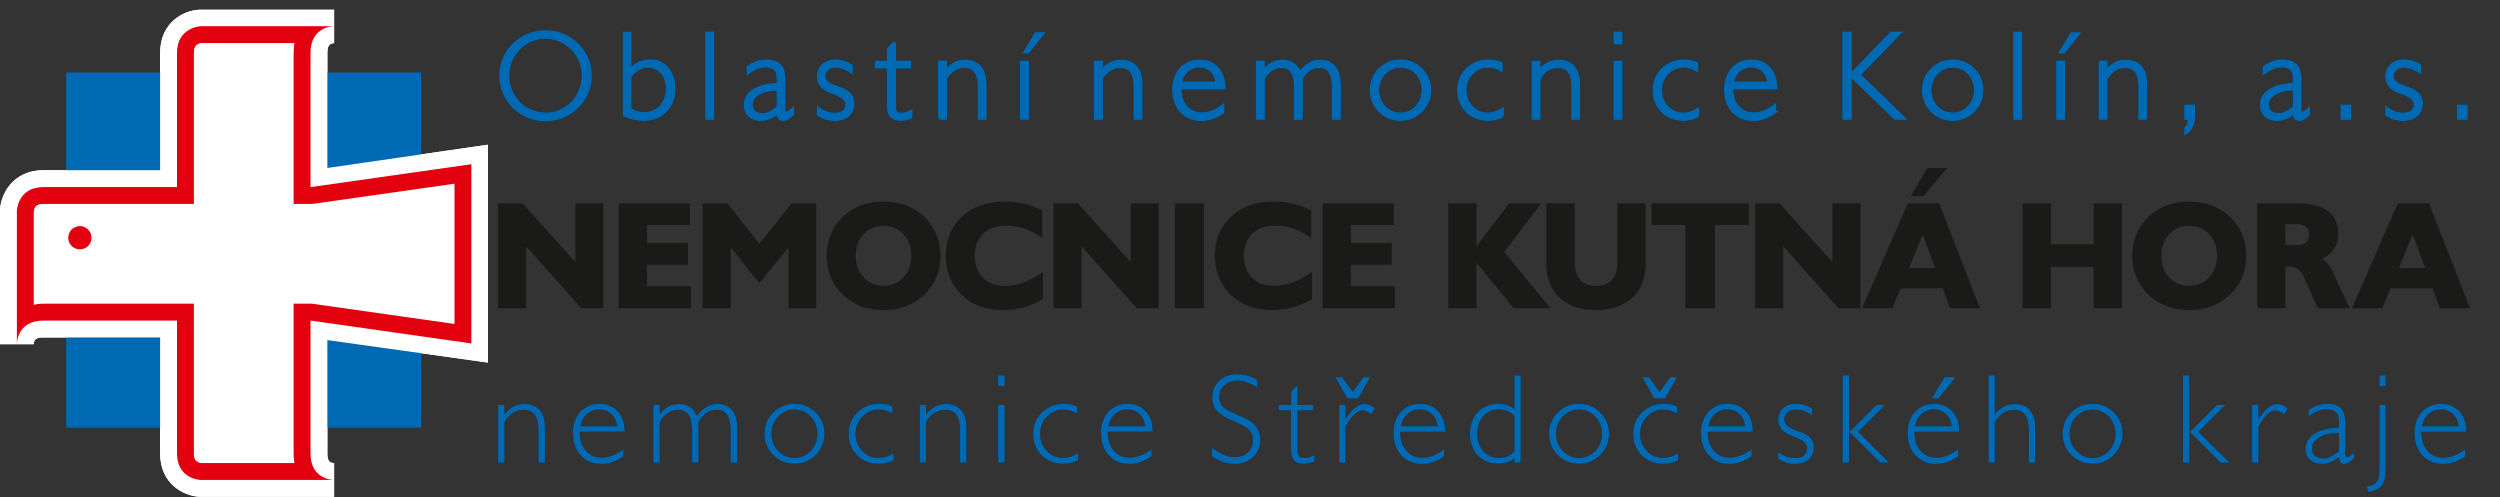
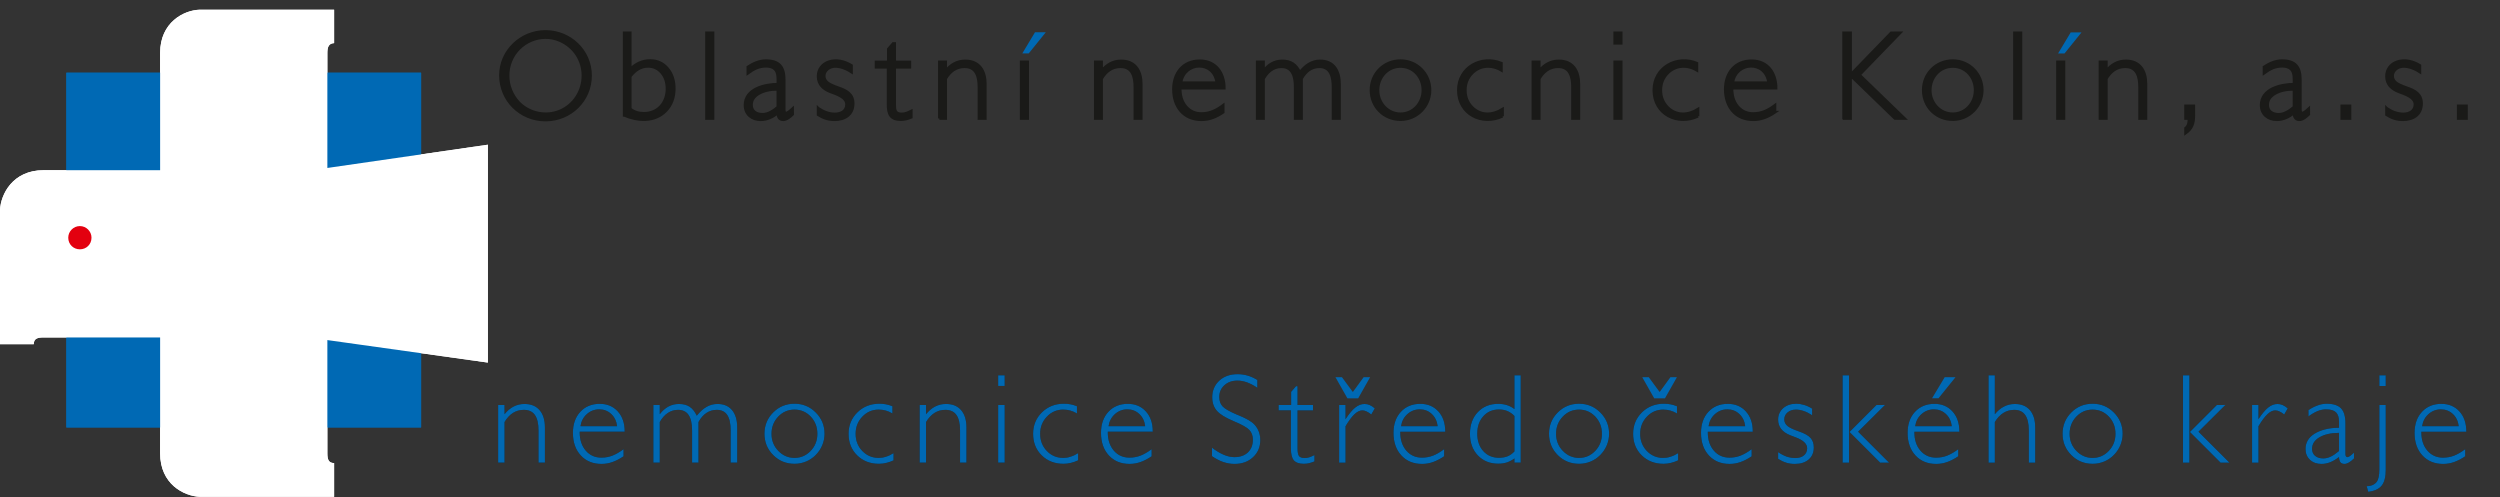
<svg xmlns="http://www.w3.org/2000/svg" width="2152" height="428" viewBox="0 0 2152 428" version="1.1" xml:space="preserve" style="fill-rule:evenodd;clip-rule:evenodd;stroke-miterlimit:22.926;">
  <rect x="0" y="0" width="2152" height="428" fill="#333333" stroke="none" />
  <rect x="57.136" y="62.586" width="305.36" height="305.361" style="fill:#0069b4;" />
  <path d="M287.607,8.356l-115.558,0c-13.881,0.324 -34.215,10.975 -34.215,37.122l-0,101.032l-100.389,0c-26.47,0 -36.799,20.661 -37.445,34.216l-0,115.558l29.052,0c-0,-4.84 3.228,-5.808 8.393,-5.808l100.389,-0l-0,99.742c-0,26.469 20.334,36.797 34.215,37.443l115.558,-0l0,-29.05c-4.84,0 -5.809,-3.228 -5.809,-8.393l0,-97.483c24.855,3.549 138.154,19.367 138.154,19.367l-0,-187.541c-0,0 -113.299,16.463 -138.154,20.013l0,-98.773c0,-5.165 0.969,-8.392 5.809,-8.714l0,-28.731Z" style="fill:#fff;" />
  <path d="M267.595,275.951l138.154,19.689l0,-154.293l-138.154,19.691l-0.323,-0l-0,-115.237c-0,-23.564 20.335,-23.242 20.335,-23.242l-114.912,0c0,0 -20.336,0.967 -20.336,22.919l-0,115.56l-114.914,-0c-22.272,-0 -22.92,20.333 -22.92,20.333l0,114.913c0,0 -0.321,-20.333 22.92,-20.333l114.914,-0l-0,114.267c-0,22.272 20.336,22.918 20.336,22.918l114.912,-0c0,-0 -20.335,0.323 -20.335,-22.918l-0,-114.267l0.323,-0Z" style="fill:#e3000f;" />
  <path d="M253.393,37.087c-0.323,2.581 -0.646,5.486 -0.646,8.714l-0,129.762l15.816,-0c-0,-0 97.16,-13.88 122.661,-17.431l-0,120.722c-25.501,-3.55 -122.661,-17.431 -122.661,-17.431l-15.816,0l-0,128.795c-0,3.229 0.323,5.81 0.646,8.393l-80.053,0c-6.456,-0.645 -6.456,-5.813 -6.456,-8.393l0,-128.795l-129.439,0c-3.227,0 -5.809,0.323 -8.393,0.968l-0,-80.373c0.646,-6.455 5.811,-6.455 8.393,-6.455l129.439,-0l0,-130.085c0,-2.26 0,-7.747 6.456,-8.391l80.053,-0" style="fill:#fff;" />
  <path d="M78.762,204.613c0,5.811 -4.519,10.006 -10.006,10.006c-5.488,0 -10.006,-4.195 -10.006,-10.006c-0,-5.486 4.518,-10.006 10.006,-10.006c5.487,-0 10.006,4.52 10.006,10.006" style="fill:#e3000f;" />
-   <path d="M451.725,208.885l-0,55.261l-21.762,-0l-0,-87.944l19.293,-0l47.15,52.426l-0,-52.426l21.759,-0l0,87.944l-17.233,-0l-49.207,-55.261Zm82.047,55.261l0,-87.944l58.845,-0l0,16.224l-36.827,0l0,17.897l35.153,-0l-0,16.353l-35.153,-0l0,20.987l37.857,0l0,16.483l-59.875,-0Zm72.305,-0l0,-87.944l19.421,-0l28.219,35.408l28.35,-35.408l19.422,-0l-0,87.944l-21.632,-0l0,-54.423l-26.14,32.147l-25.881,-32.147l0,54.423l-21.759,-0Zm129.323,-43.908c-0,7.832 2.362,14.293 7.061,19.336c4.721,5.043 10.729,7.574 18.027,7.574c7.317,0 13.348,-2.531 18.069,-7.574c4.7,-5.043 7.06,-11.504 7.06,-19.336c0,-7.876 -2.36,-14.357 -7.06,-19.421c-4.721,-5.087 -10.752,-7.619 -18.069,-7.619c-7.298,-0 -13.306,2.532 -18.027,7.619c-4.699,5.064 -7.061,11.545 -7.061,19.421Zm-22.661,0c-0,-6.546 1.158,-12.577 3.456,-18.135c2.317,-5.557 5.75,-10.515 10.321,-14.872c4.442,-4.184 9.486,-7.317 15.13,-9.355c5.644,-2.06 11.911,-3.092 18.842,-3.092c6.995,0 13.327,1.032 18.992,3.113c5.666,2.081 10.71,5.193 15.15,9.334c4.529,4.357 7.962,9.315 10.281,14.872c2.337,5.558 3.497,11.589 3.497,18.135c-0,6.502 -1.16,12.51 -3.497,18.068c-2.318,5.559 -5.752,10.475 -10.281,14.745c-4.484,4.184 -9.57,7.337 -15.257,9.462c-5.666,2.125 -11.976,3.178 -18.885,3.178c-6.888,0 -13.135,-1.053 -18.778,-3.134c-5.645,-2.103 -10.709,-5.279 -15.194,-9.506c-4.528,-4.27 -7.961,-9.186 -10.28,-14.745c-2.339,-5.558 -3.497,-11.566 -3.497,-18.068Zm183.918,36.525c-5.278,3.025 -10.686,5.258 -16.222,6.738c-5.538,1.46 -11.354,2.19 -17.426,2.19c-6.867,0 -13.199,-1.053 -18.951,-3.134c-5.772,-2.103 -10.814,-5.192 -15.13,-9.248c-4.441,-4.23 -7.831,-9.186 -10.15,-14.831c-2.337,-5.664 -3.497,-11.738 -3.497,-18.24c-0,-13.67 4.548,-24.679 13.67,-33.048c9.12,-8.35 21.161,-12.533 36.118,-12.533c5.365,-0 10.602,0.579 15.688,1.76c5.107,1.179 10.15,2.982 15.128,5.408l0,20.644c-4.85,-3.154 -9.743,-5.516 -14.636,-7.06c-4.914,-1.566 -9.808,-2.34 -14.721,-2.34c-8.863,-0 -15.86,2.404 -20.945,7.232c-5.086,4.83 -7.641,11.46 -7.641,19.937c0,8.219 2.425,14.786 7.298,19.678c4.849,4.916 11.395,7.362 19.614,7.362c5.278,0 10.579,-0.924 15.903,-2.791c5.321,-1.866 10.622,-4.634 15.9,-8.283l0,20.559Zm33.163,-47.878l-0,55.261l-21.763,-0l0,-87.944l19.294,-0l47.149,52.426l0,-52.426l21.757,-0l0,87.944l-17.23,-0l-49.207,-55.261Zm82.69,55.261l-0,-87.944l22.662,-0l0,87.944l-22.662,-0Zm115.783,-7.383c-5.279,3.025 -10.688,5.258 -16.223,6.738c-5.539,1.46 -11.353,2.19 -17.427,2.19c-6.866,0 -13.198,-1.053 -18.949,-3.134c-5.772,-2.103 -10.816,-5.192 -15.13,-9.248c-4.441,-4.23 -7.833,-9.186 -10.15,-14.831c-2.339,-5.664 -3.498,-11.738 -3.498,-18.24c0,-13.67 4.549,-24.679 13.669,-33.048c9.122,-8.35 21.161,-12.533 36.12,-12.533c5.364,-0 10.6,0.579 15.686,1.76c5.107,1.179 10.15,2.982 15.13,5.408l-0,20.644c-4.85,-3.154 -9.743,-5.516 -14.638,-7.06c-4.913,-1.566 -9.806,-2.34 -14.72,-2.34c-8.864,-0 -15.86,2.404 -20.946,7.232c-5.085,4.83 -7.64,11.46 -7.64,19.937c0,8.219 2.426,14.786 7.297,19.678c4.851,4.916 11.395,7.362 19.614,7.362c5.28,0 10.581,-0.924 15.903,-2.791c5.322,-1.866 10.623,-4.634 15.902,-8.283l-0,20.559Zm11.4,7.383l-0,-87.944l58.845,-0l-0,16.224l-36.827,0l0,17.897l35.152,-0l0,16.353l-35.152,-0l0,20.987l37.857,0l-0,16.483l-59.875,-0Zm108.1,-0l0,-87.944l22.019,-0l-0,39.143l29.872,-39.143l24.722,-0l-31.159,40.645l38.885,47.299l-28.586,-0l-33.734,-41.332l-0,41.332l-22.019,-0Zm167.607,-87.944l-0,50.344c-0,12.319 -3.647,21.913 -10.965,28.801c-7.32,6.889 -17.534,10.344 -30.646,10.344c-13.092,0 -23.282,-3.455 -30.599,-10.344c-7.319,-6.888 -10.967,-16.482 -10.967,-28.801l0,-50.344l22.146,-0l0,49.464c0,6.997 1.673,12.342 5.02,16.054c3.348,3.712 8.219,5.558 14.571,5.558c6.332,0 11.16,-1.846 14.466,-5.537c3.304,-3.67 4.957,-9.034 4.957,-16.075l0,-49.464l22.017,-0Zm36.49,87.944l0,-71.592l-29.1,-0l0,-16.352l81.377,-0l0,16.352l-29.101,-0l-0,71.592l-23.176,-0Zm81.94,-55.261l0,55.261l-21.76,-0l-0,-87.944l19.293,-0l47.149,52.426l-0,-52.426l21.759,-0l0,87.944l-17.232,-0l-49.209,-55.261Zm107.672,23.069l25.968,0l-12.319,-33.477l-13.649,33.477Zm-36.825,32.192l38.349,-87.944l25.388,-0l34.249,87.944l-23.327,-0l-6.288,-17.125l-37.898,-0l-7.038,17.125l-23.435,-0Zm42.106,-96.443l12.831,-21.889l13.95,0l-18.542,21.889l-8.239,-0Zm95.478,96.443l-0,-87.944l22.019,-0l-0,35.281l39.143,-0l-0,-35.281l22.018,-0l0,87.944l-22.018,-0l-0,-35.666l-39.143,-0l-0,35.666l-22.019,-0Zm117.072,-43.908c-0,7.832 2.361,14.293 7.062,19.336c4.719,5.043 10.729,7.574 18.026,7.574c7.318,0 13.349,-2.531 18.068,-7.574c4.701,-5.043 7.061,-11.504 7.061,-19.336c-0,-7.876 -2.36,-14.357 -7.061,-19.421c-4.719,-5.087 -10.75,-7.619 -18.068,-7.619c-7.297,-0 -13.307,2.532 -18.026,7.619c-4.701,5.064 -7.062,11.545 -7.062,19.421Zm-22.662,0c0,-6.546 1.16,-12.577 3.456,-18.135c2.318,-5.557 5.751,-10.515 10.322,-14.872c4.443,-4.184 9.486,-7.317 15.129,-9.355c5.645,-2.06 11.911,-3.092 18.843,-3.092c6.994,0 13.326,1.032 18.992,3.113c5.665,2.081 10.709,5.193 15.15,9.334c4.528,4.357 7.962,9.315 10.28,14.872c2.339,5.558 3.497,11.589 3.497,18.135c0,6.502 -1.158,12.51 -3.497,18.068c-2.318,5.559 -5.752,10.475 -10.28,14.745c-4.485,4.184 -9.57,7.337 -15.258,9.462c-5.665,2.125 -11.975,3.178 -18.884,3.178c-6.889,0 -13.134,-1.053 -18.779,-3.134c-5.643,-2.103 -10.709,-5.279 -15.193,-9.506c-4.529,-4.27 -7.962,-9.186 -10.279,-14.745c-2.339,-5.558 -3.499,-11.566 -3.499,-18.068Zm140.034,-7.984c4.078,-0 7.103,-0.858 9.099,-2.554c1.995,-1.695 2.982,-4.271 2.982,-7.746c0,-3.306 -1.029,-5.838 -3.112,-7.576c-2.08,-1.738 -5.064,-2.596 -8.969,-2.596l-10.58,-0l-0,20.472l10.58,-0Zm-32.598,51.892l0,-87.944l32.469,-0c11.931,-0 20.751,2.082 26.46,6.223c5.686,4.142 8.541,10.58 8.541,19.292c0,4.851 -1.266,9.013 -3.776,12.469c-2.512,3.455 -6.352,6.373 -11.546,8.755c2.189,0.794 4.143,2.125 5.88,3.992c1.737,1.868 3.24,4.228 4.549,7.083l14.036,30.13l-24.829,-0l-11.204,-25.345c-1.802,-4.035 -3.862,-6.803 -6.159,-8.305c-2.317,-1.524 -5.579,-2.274 -9.828,-2.274c-0.322,0 -0.773,0.02 -1.309,0.064c-0.559,0.041 -0.965,0.064 -1.266,0.064l-0,35.796l-22.018,-0Zm119.131,-32.192l25.967,0l-12.318,-33.477l-13.649,33.477Zm-36.825,32.192l38.349,-87.944l25.387,-0l34.249,87.944l-23.328,-0l-6.287,-17.125l-37.897,-0l-7.039,17.125l-23.434,-0Z" style="fill:#1a1a18;fill-rule:nonzero;stroke:#1a1a18;stroke-width:2.36px;" />
  <rect x="57.136" y="62.586" width="305.36" height="305.361" style="fill:#0069b4;" />
  <path d="M287.607,8.356l-115.558,0c-13.881,0.324 -34.215,10.975 -34.215,37.122l-0,101.032l-100.389,0c-26.47,0 -36.799,20.661 -37.445,34.216l-0,115.558l29.052,0c-0,-4.84 3.228,-5.808 8.393,-5.808l100.389,-0l-0,99.742c-0,26.469 20.334,36.797 34.215,37.443l115.558,-0l0,-29.05c-4.84,0 -5.809,-3.228 -5.809,-8.393l0,-97.483c24.855,3.549 138.154,19.367 138.154,19.367l-0,-187.541c-0,0 -113.299,16.463 -138.154,20.013l0,-98.773c0,-5.165 0.969,-8.392 5.809,-8.714l0,-28.731Z" style="fill:#fff;" />
-   <path d="M267.595,275.951l138.154,19.689l0,-154.293l-138.154,19.691l-0.323,-0l-0,-115.237c-0,-23.564 20.335,-23.242 20.335,-23.242l-114.912,0c0,0 -20.336,0.967 -20.336,22.919l-0,115.56l-114.914,-0c-22.272,-0 -22.92,20.333 -22.92,20.333l0,114.913c0,0 -0.321,-20.333 22.92,-20.333l114.914,-0l-0,114.267c-0,22.272 20.336,22.918 20.336,22.918l114.912,-0c0,-0 -20.335,0.323 -20.335,-22.918l-0,-114.267l0.323,-0Z" style="fill:#e3000f;" />
  <path d="M253.393,37.087c-0.323,2.581 -0.646,5.486 -0.646,8.714l-0,129.762l15.816,-0c-0,-0 97.16,-13.88 122.661,-17.431l-0,120.722c-25.501,-3.55 -122.661,-17.431 -122.661,-17.431l-15.816,0l-0,128.795c-0,3.229 0.323,5.81 0.646,8.393l-80.053,0c-6.456,-0.645 -6.456,-5.813 -6.456,-8.393l0,-128.795l-129.439,0c-3.227,0 -5.809,0.323 -8.393,0.968l-0,-80.373c0.646,-6.455 5.811,-6.455 8.393,-6.455l129.439,-0l0,-130.085c0,-2.26 0,-7.747 6.456,-8.391l80.053,-0" style="fill:#fff;" />
  <path d="M78.762,204.613c0,5.811 -4.519,10.006 -10.006,10.006c-5.488,0 -10.006,-4.195 -10.006,-10.006c-0,-5.486 4.518,-10.006 10.006,-10.006c5.487,-0 10.006,4.52 10.006,10.006" style="fill:#e3000f;" />
  <path d="M437.298,65.105c-0,8.726 3.393,16.975 9.369,23.309c9.126,9.235 23.336,12.162 35.323,7.141c12.247,-5.114 19.837,-17.283 19.837,-30.45c0,-13.334 -7.669,-24.96 -19.909,-30.268c-16.403,-7.119 -35.584,1.261 -42.193,17.715c-1.618,4.011 -2.427,8.201 -2.427,12.553Zm-6.473,-0.288c0,-21.123 17.891,-37.715 38.738,-37.715c21.15,-0 38.739,16.637 38.739,37.984c-0,21.359 -17.324,38.202 -38.739,38.202c-21.498,-0 -38.738,-16.919 -38.738,-38.471Zm111.655,28.848c3.41,2.887 7.497,3.903 11.89,3.903c12.177,0 19.836,-9.28 19.836,-21.078c0,-5.665 -1.546,-10.323 -4.621,-13.939c-3.094,-3.633 -7.015,-5.45 -11.8,-5.45c-6.547,-0 -11.429,3.697 -15.305,8.67l0,27.894Zm-5.179,5.558l0,-70.933l5.179,-0l0,31.276c4.868,-4.663 10.341,-7.427 17.176,-7.427c6.043,-0 11.007,2.247 14.875,6.744c3.883,4.496 5.826,10.286 5.826,17.355c0,7.931 -2.464,14.388 -7.375,19.317c-9.677,9.712 -24.073,8.688 -35.681,3.668Zm70.904,2.769l0,-73.702l5.504,-0l0,73.702l-5.504,-0Zm61.409,-9.819l0,-15.323c-6.817,-0 -12.374,1.276 -16.654,3.812c-4.082,2.446 -6.115,5.666 -6.115,9.657c-0,5.581 4.374,8.112 9.496,8.112c5.088,-0 9.524,-3.118 13.273,-6.258Zm0,5.071c-4.389,3.367 -9.19,5.826 -14.838,5.826c-7.526,0 -13.435,-4.723 -13.435,-12.534c0,-14.098 17.094,-18.002 28.273,-18.002c0,-4.166 0.612,-9.978 -2.572,-13.058c-3.658,-3.507 -11.061,-2.784 -15.45,-1.061c-2.829,1.172 -5.322,2.73 -7.787,4.532l0,-5.324c4.455,-2.947 9.916,-5.377 15.342,-5.377c11.501,0 15.861,5.231 15.861,16.492l0,25.502c0,6.228 4.766,1.558 7.229,-0.666l0.038,4.857c-1.909,1.864 -5.161,4.639 -7.985,4.639c-3.636,0 -4.676,-2.684 -4.676,-5.826Zm34.644,-4.1c4.381,3.031 9.122,4.964 14.48,4.964c5.245,0 10.018,-2.48 10.018,-8.291c-0,-6.227 -8.846,-8.881 -13.742,-10.739c-6.212,-2.336 -10.756,-6.38 -10.756,-13.415c0,-5.982 3.62,-10.59 9.174,-12.465c6.651,-2.237 13.713,-0.377 19.513,3.167l-0,5.575c-5.548,-3.63 -14.813,-7.302 -20.682,-2.393c-3.624,3.004 -3.842,8.209 -0.288,11.35c1.672,1.492 4.927,3.057 9.747,4.711c6.966,2.399 12.643,5.344 12.643,13.543c-0,9.518 -7.21,13.919 -16.024,13.919c-5.32,0 -9.61,-1.463 -14.083,-4.279l0,-5.647Zm65.834,-3.093c0,5.008 0.503,8.057 6.169,8.057c2.918,0 5.547,-1.201 8.109,-2.482l0,5.323c-2.77,1.192 -5.83,2.014 -8.865,2.014c-9.001,-0 -11.007,-4.77 -11.007,-13.021l0,-32.086l-10.377,0l0,-4.531l10.574,-0l0,-11.114l4.119,-4.75l1.278,0l0,15.864l13.056,-0l-0,4.531l-13.056,0l0,32.195Zm38.531,11.941l-0,-48.684l5.395,0l0,7.805c4.347,-5.409 9.815,-8.652 16.871,-8.652c12.149,0 17.229,8.64 17.229,19.875l-0,29.656l-5.396,-0l0,-27.085c0,-8.597 -2.05,-17.481 -12.374,-17.481c-7.467,-0 -12.602,4.081 -16.33,10.269l0,34.297l-5.395,-0Zm70.435,-0l-0,-48.684l5.505,0l0,48.684l-5.505,-0Zm63.782,-0l-0,-48.684l5.394,0l0,7.805c4.348,-5.409 9.816,-8.652 16.871,-8.652c12.149,0 17.23,8.64 17.23,19.875l-0,29.656l-5.395,-0l-0,-27.085c-0,-8.597 -2.051,-17.481 -12.375,-17.481c-7.467,-0 -12.603,4.081 -16.331,10.269l0,34.297l-5.394,-0Zm110.04,-5.359c-5.627,3.827 -11.699,6.437 -18.598,6.437c-15.523,0 -24.136,-11.354 -24.136,-26.202c0,-13.874 8.188,-24.514 22.661,-24.514c13.833,-0 21.025,10.567 21.025,23.524l-37.966,-0c0,5.951 1.133,11.363 5.107,15.99c3.399,3.937 7.805,5.915 13.218,5.915c7.279,0 12.969,-2.841 18.689,-7.122l-0,5.972Zm-36.366,-25.395l30.934,0c-2.359,-19.438 -28.176,-18.541 -30.934,0Zm65.707,30.754l-0,-48.684l5.394,0l-0,7.805c4.082,-5.321 9.323,-8.652 16.169,-8.652c7.507,0 11.929,3.214 15.108,9.911c4.504,-5.684 9.976,-9.911 17.518,-9.911c11.977,0 16.599,9.02 16.599,19.875l-0,29.656l-5.504,-0l-0,-27.085c-0,-8.145 -1.71,-17.481 -11.744,-17.481c-7.182,-0 -12.079,4.257 -15.449,10.269l0,34.297l-5.395,-0l0,-27.085c0,-8.188 -1.806,-17.481 -11.852,-17.481c-7.105,-0 -12.055,4.387 -15.45,10.269l-0,34.297l-5.394,-0Zm103.905,-24.333c-0,10.922 8.276,20.342 19.441,20.342c11.19,-0 19.298,-9.433 19.298,-20.342c-0,-11.048 -7.92,-20.448 -19.298,-20.448c-11.352,-0 -19.441,9.393 -19.441,20.448Zm-5.938,-0.053c0,-14.276 11.132,-25.36 25.397,-25.36c14.114,0 25.322,11.256 25.322,25.36c0,13.982 -11.315,25.357 -25.322,25.357c-14.294,-0 -25.397,-11.052 -25.397,-25.357Zm113.152,22.462c-17.458,8.226 -37.965,-1.6 -37.965,-22.462c-0,-19.75 19.943,-30.264 37.013,-23.202l0,6.062c-8.228,-4.908 -18.465,-4.561 -25.396,2.696c-3.793,3.958 -5.682,8.794 -5.682,14.497c-0,5.737 1.871,10.557 5.628,14.478c7.58,7.867 17.908,7.173 26.402,1.869l0,6.062Zm26.212,1.924l0,-48.684l5.396,0l-0,7.805c4.346,-5.409 9.815,-8.652 16.871,-8.652c12.148,0 17.228,8.64 17.228,19.875l0,29.656l-5.394,-0l0,-27.085c0,-8.597 -2.051,-17.481 -12.374,-17.481c-7.468,-0 -12.604,4.081 -16.331,10.269l-0,34.297l-5.396,-0Zm70.437,-64.746l-0,-8.956l5.503,-0l0,8.956l-5.503,0Zm-0,64.746l-0,-48.684l5.503,0l0,48.684l-5.503,-0Zm71.639,-1.924c-17.457,8.226 -37.965,-1.6 -37.965,-22.462c0,-19.75 19.943,-30.264 37.014,-23.202l-0,6.062c-8.23,-4.908 -18.466,-4.561 -25.397,2.696c-3.793,3.958 -5.682,8.794 -5.682,14.497c0,5.737 1.87,10.557 5.628,14.478c7.581,7.867 17.908,7.173 26.402,1.869l0,6.062Zm66.247,-3.435c-5.626,3.827 -11.697,6.437 -18.596,6.437c-15.523,0 -24.136,-11.354 -24.136,-26.202c-0,-13.874 8.186,-24.514 22.661,-24.514c13.833,-0 21.023,10.567 21.023,23.524l-37.965,-0c0,5.951 1.134,11.363 5.107,15.99c3.401,3.937 7.806,5.915 13.219,5.915c7.279,0 12.969,-2.841 18.687,-7.122l0,5.972Zm-36.366,-25.395l30.934,0c-2.358,-19.438 -28.175,-18.541 -30.934,0Zm95.49,30.754l0,-73.702l5.936,-0l0,36.132l34.963,-36.113l7.696,-0.019l-34.998,36.132l38.83,37.57l-8.256,-0.018l-38.235,-37.012l0,37.03l-5.936,-0Zm74.499,-24.333c0,10.922 8.277,20.342 19.441,20.342c11.192,-0 19.299,-9.433 19.299,-20.342c0,-11.048 -7.92,-20.448 -19.299,-20.448c-11.352,-0 -19.441,9.393 -19.441,20.448Zm-5.935,-0.053c0,-14.276 11.129,-25.36 25.395,-25.36c14.114,0 25.323,11.256 25.323,25.36c-0,13.982 -11.315,25.357 -25.323,25.357c-14.294,-0 -25.395,-11.052 -25.395,-25.357Zm78.529,24.386l0,-73.702l5.504,-0l0,73.702l-5.504,-0Zm37.021,-0l-0,-48.684l5.504,0l-0,48.684l-5.504,-0Zm36.589,-0l0,-48.684l5.395,0l0,7.805c4.347,-5.409 9.815,-8.652 16.871,-8.652c12.149,0 17.229,8.64 17.229,19.875l0,29.656l-5.395,-0l-0,-27.085c-0,-8.597 -2.051,-17.481 -12.374,-17.481c-7.468,-0 -12.603,4.081 -16.331,10.269l0,34.297l-5.395,-0Zm76.606,-0l-2.932,-0l-0,-10.791l7.016,0l-0,8.093c-0,6.764 -1.336,11.274 -7.016,15.306l-0,-4.208c2.646,-2.024 2.932,-5.329 2.932,-8.4Zm90.397,-9.819l0,-15.323c-6.816,-0 -12.374,1.276 -16.653,3.812c-4.083,2.446 -6.116,5.666 -6.116,9.657c-0,5.581 4.374,8.112 9.496,8.112c5.089,-0 9.525,-3.118 13.273,-6.258Zm0,5.071c-4.389,3.367 -9.19,5.826 -14.837,5.826c-7.526,0 -13.436,-4.723 -13.436,-12.534c0,-14.098 17.095,-18.002 28.273,-18.002c0,-4.166 0.612,-9.978 -2.572,-13.058c-3.657,-3.507 -11.06,-2.784 -15.449,-1.061c-2.83,1.172 -5.323,2.73 -7.787,4.532l0,-5.324c4.454,-2.947 9.917,-5.377 15.341,-5.377c11.502,0 15.862,5.231 15.862,16.492l-0,25.502c-0,6.228 4.767,1.558 7.23,-0.666l0.037,4.857c-1.908,1.864 -5.16,4.639 -7.986,4.639c-3.636,0 -4.676,-2.684 -4.676,-5.826Zm41.122,4.748l-0,-10.791l7.014,0l0,10.791l-7.014,-0Zm38.512,-8.848c4.381,3.031 9.121,4.964 14.479,4.964c5.245,0 10.017,-2.48 10.017,-8.291c-0,-6.227 -8.844,-8.881 -13.741,-10.739c-6.212,-2.336 -10.755,-6.38 -10.755,-13.415c-0,-5.982 3.618,-10.59 9.173,-12.465c6.651,-2.237 13.713,-0.377 19.513,3.167l0,5.575c-5.547,-3.63 -14.813,-7.302 -20.682,-2.393c-3.623,3.004 -3.842,8.209 -0.288,11.35c1.672,1.492 4.927,3.057 9.748,4.711c6.964,2.399 12.642,5.344 12.642,13.543c0,9.518 -7.21,13.919 -16.024,13.919c-5.32,0 -9.609,-1.463 -14.082,-4.279l-0,-5.647Zm61.732,8.848l0,-10.791l7.015,0l-0,10.791l-7.015,-0Z" style="fill:#1a1a18;fill-rule:nonzero;stroke:#1a1a18;stroke-width:2.36px;" />
  <path d="M880.024,45.945l10.896,-18.159l9.293,-0l-14.653,18.159l-5.536,0Z" style="fill:#0069b4;fill-rule:nonzero;" />
-   <path d="M437.298,65.105c-0,8.726 3.393,16.975 9.369,23.309c9.126,9.235 23.336,12.162 35.323,7.141c12.247,-5.114 19.837,-17.283 19.837,-30.45c0,-13.334 -7.669,-24.96 -19.909,-30.268c-16.403,-7.119 -35.584,1.261 -42.193,17.715c-1.618,4.011 -2.427,8.201 -2.427,12.553Zm-6.473,-0.288c0,-21.123 17.891,-37.715 38.738,-37.715c21.15,-0 38.739,16.637 38.739,37.984c-0,21.359 -17.324,38.202 -38.739,38.202c-21.498,-0 -38.738,-16.919 -38.738,-38.471Zm111.655,28.848c3.41,2.887 7.497,3.903 11.89,3.903c12.177,0 19.836,-9.28 19.836,-21.078c0,-5.665 -1.546,-10.323 -4.621,-13.939c-3.094,-3.633 -7.015,-5.45 -11.8,-5.45c-6.547,-0 -11.429,3.697 -15.305,8.67l0,27.894Zm-5.179,5.558l0,-70.933l5.179,-0l0,31.276c4.868,-4.663 10.341,-7.427 17.176,-7.427c6.043,-0 11.007,2.247 14.875,6.744c3.883,4.496 5.826,10.286 5.826,17.355c0,7.931 -2.464,14.388 -7.375,19.317c-9.677,9.712 -24.073,8.688 -35.681,3.668Zm70.904,2.769l0,-73.702l5.504,-0l0,73.702l-5.504,-0Zm61.409,-9.819l0,-15.323c-6.817,-0 -12.374,1.276 -16.654,3.812c-4.082,2.446 -6.115,5.666 -6.115,9.657c-0,5.581 4.374,8.112 9.496,8.112c5.088,-0 9.524,-3.118 13.273,-6.258Zm0,5.071c-4.389,3.367 -9.19,5.826 -14.838,5.826c-7.526,0 -13.435,-4.723 -13.435,-12.534c0,-14.098 17.094,-18.002 28.273,-18.002c0,-4.166 0.612,-9.978 -2.572,-13.058c-3.658,-3.507 -11.061,-2.784 -15.45,-1.061c-2.829,1.172 -5.322,2.73 -7.787,4.532l0,-5.324c4.455,-2.947 9.916,-5.377 15.342,-5.377c11.501,0 15.861,5.231 15.861,16.492l0,25.502c0,6.228 4.766,1.558 7.229,-0.666l0.038,4.857c-1.909,1.864 -5.161,4.639 -7.985,4.639c-3.636,0 -4.676,-2.684 -4.676,-5.826Zm34.644,-4.1c4.381,3.031 9.122,4.964 14.48,4.964c5.245,0 10.018,-2.48 10.018,-8.291c-0,-6.227 -8.846,-8.881 -13.742,-10.739c-6.212,-2.336 -10.756,-6.38 -10.756,-13.415c0,-5.982 3.62,-10.59 9.174,-12.465c6.651,-2.237 13.713,-0.377 19.513,3.167l-0,5.575c-5.548,-3.63 -14.813,-7.302 -20.682,-2.393c-3.624,3.004 -3.842,8.209 -0.288,11.35c1.672,1.492 4.927,3.057 9.747,4.711c6.966,2.399 12.643,5.344 12.643,13.543c-0,9.518 -7.21,13.919 -16.024,13.919c-5.32,0 -9.61,-1.463 -14.083,-4.279l0,-5.647Zm65.834,-3.093c0,5.008 0.503,8.057 6.169,8.057c2.918,0 5.547,-1.201 8.109,-2.482l0,5.323c-2.77,1.192 -5.83,2.014 -8.865,2.014c-9.001,-0 -11.007,-4.77 -11.007,-13.021l0,-32.086l-10.377,0l0,-4.531l10.574,-0l0,-11.114l4.119,-4.75l1.278,0l0,15.864l13.056,-0l-0,4.531l-13.056,0l0,32.195Zm38.531,11.941l-0,-48.684l5.395,0l0,7.805c4.347,-5.409 9.815,-8.652 16.871,-8.652c12.149,0 17.229,8.64 17.229,19.875l-0,29.656l-5.396,-0l0,-27.085c0,-8.597 -2.05,-17.481 -12.374,-17.481c-7.467,-0 -12.602,4.081 -16.33,10.269l0,34.297l-5.395,-0Zm70.435,-0l-0,-48.684l5.505,0l0,48.684l-5.505,-0Zm63.782,-0l-0,-48.684l5.394,0l0,7.805c4.348,-5.409 9.816,-8.652 16.871,-8.652c12.149,0 17.23,8.64 17.23,19.875l-0,29.656l-5.395,-0l-0,-27.085c-0,-8.597 -2.051,-17.481 -12.375,-17.481c-7.467,-0 -12.603,4.081 -16.331,10.269l0,34.297l-5.394,-0Zm110.04,-5.359c-5.627,3.827 -11.699,6.437 -18.598,6.437c-15.523,0 -24.136,-11.354 -24.136,-26.202c0,-13.874 8.188,-24.514 22.661,-24.514c13.631,-0 21.025,10.411 21.025,23.309l-0,0.215l-37.966,-0c0,5.951 1.133,11.363 5.107,15.99c3.399,3.937 7.805,5.915 13.218,5.915c7.279,0 12.969,-2.841 18.689,-7.122l-0,5.972Zm-36.366,-25.395l30.934,0c-2.359,-19.438 -28.176,-18.541 -30.934,0Zm65.707,30.754l-0,-48.684l5.394,0l-0,7.805c4.082,-5.321 9.323,-8.652 16.169,-8.652c7.507,0 11.929,3.214 15.108,9.911c4.504,-5.684 9.976,-9.911 17.518,-9.911c11.977,0 16.599,9.02 16.599,19.875l-0,29.656l-5.504,-0l-0,-27.085c-0,-8.145 -1.71,-17.481 -11.744,-17.481c-7.182,-0 -12.079,4.257 -15.449,10.269l0,34.297l-5.395,-0l0,-27.085c0,-8.188 -1.806,-17.481 -11.852,-17.481c-7.105,-0 -12.055,4.387 -15.45,10.269l-0,34.297l-5.394,-0Zm103.905,-24.333c-0,10.922 8.276,20.342 19.441,20.342c11.19,-0 19.298,-9.433 19.298,-20.342c-0,-11.048 -7.92,-20.448 -19.298,-20.448c-11.352,-0 -19.441,9.393 -19.441,20.448Zm-5.938,-0.053c0,-14.276 11.132,-25.36 25.397,-25.36c14.114,0 25.322,11.256 25.322,25.36c0,13.982 -11.315,25.357 -25.322,25.357c-14.294,-0 -25.397,-11.052 -25.397,-25.357Zm113.152,22.462c-17.458,8.226 -37.965,-1.6 -37.965,-22.462c-0,-19.75 19.943,-30.264 37.013,-23.202l0,6.062c-8.228,-4.908 -18.465,-4.561 -25.396,2.696c-3.793,3.958 -5.682,8.794 -5.682,14.497c-0,5.737 1.871,10.557 5.628,14.478c7.58,7.867 17.908,7.173 26.402,1.869l0,6.062Zm26.212,1.924l0,-48.684l5.396,0l-0,7.805c4.346,-5.409 9.815,-8.652 16.871,-8.652c12.148,0 17.228,8.64 17.228,19.875l0,29.656l-5.394,-0l0,-27.085c0,-8.597 -2.051,-17.481 -12.374,-17.481c-7.468,-0 -12.604,4.081 -16.331,10.269l-0,34.297l-5.396,-0Zm70.437,-64.746l-0,-8.956l5.503,-0l0,8.956l-5.503,0Zm-0,64.746l-0,-48.684l5.503,0l0,48.684l-5.503,-0Zm71.639,-1.924c-17.457,8.226 -37.965,-1.6 -37.965,-22.462c0,-19.75 19.943,-30.264 37.014,-23.202l-0,6.062c-8.23,-4.908 -18.466,-4.561 -25.397,2.696c-3.793,3.958 -5.682,8.794 -5.682,14.497c0,5.737 1.87,10.557 5.628,14.478c7.581,7.867 17.908,7.173 26.402,1.869l0,6.062Zm66.247,-3.435c-5.626,3.827 -11.697,6.437 -18.596,6.437c-15.523,0 -24.136,-11.354 -24.136,-26.202c-0,-13.874 8.186,-24.514 22.661,-24.514c13.631,-0 21.023,10.411 21.023,23.309l0,0.215l-37.965,-0c0,5.951 1.134,11.363 5.107,15.99c3.401,3.937 7.806,5.915 13.219,5.915c7.279,0 12.969,-2.841 18.687,-7.122l0,5.972Zm-36.366,-25.395l30.934,0c-2.358,-19.438 -28.175,-18.541 -30.934,0Zm95.49,30.754l0,-73.702l5.936,-0l0,36.132l34.963,-36.113l7.696,-0.019l-34.998,36.132l38.83,37.57l-8.256,-0.018l-38.235,-37.012l0,37.03l-5.936,-0Zm74.499,-24.333c0,10.922 8.277,20.342 19.441,20.342c11.192,-0 19.299,-9.433 19.299,-20.342c0,-11.048 -7.92,-20.448 -19.299,-20.448c-11.352,-0 -19.441,9.393 -19.441,20.448Zm-5.935,-0.053c0,-14.276 11.129,-25.36 25.395,-25.36c14.114,0 25.323,11.256 25.323,25.36c-0,13.982 -11.315,25.357 -25.323,25.357c-14.294,-0 -25.395,-11.052 -25.395,-25.357Zm78.529,24.386l0,-73.702l5.504,-0l0,73.702l-5.504,-0Zm37.021,-0l-0,-48.684l5.504,0l-0,48.684l-5.504,-0Zm36.589,-0l0,-48.684l5.395,0l0,7.805c4.347,-5.409 9.815,-8.652 16.871,-8.652c12.149,0 17.229,8.64 17.229,19.875l0,29.656l-5.395,-0l-0,-27.085c-0,-8.597 -2.051,-17.481 -12.374,-17.481c-7.468,-0 -12.603,4.081 -16.331,10.269l0,34.297l-5.395,-0Zm76.606,-0l-2.932,-0l-0,-10.791l7.016,0l-0,8.093c-0,6.764 -1.336,11.274 -7.016,15.306l-0,-4.208c2.646,-2.024 2.932,-5.329 2.932,-8.4Zm90.397,-9.819l0,-15.323c-6.816,-0 -12.374,1.276 -16.653,3.812c-4.083,2.446 -6.116,5.666 -6.116,9.657c-0,5.581 4.374,8.112 9.496,8.112c5.089,-0 9.525,-3.118 13.273,-6.258Zm0,5.071c-4.389,3.367 -9.19,5.826 -14.837,5.826c-7.526,0 -13.436,-4.723 -13.436,-12.534c0,-14.098 17.095,-18.002 28.273,-18.002c0,-4.166 0.612,-9.978 -2.572,-13.058c-3.657,-3.507 -11.06,-2.784 -15.449,-1.061c-2.83,1.172 -5.323,2.73 -7.787,4.532l0,-5.324c4.454,-2.947 9.917,-5.377 15.341,-5.377c11.502,0 15.862,5.231 15.862,16.492l-0,25.502c-0,6.228 4.767,1.558 7.23,-0.666l0.037,4.857c-1.908,1.864 -5.16,4.639 -7.986,4.639c-3.636,0 -4.676,-2.684 -4.676,-5.826Zm41.122,4.748l-0,-10.791l7.014,0l0,10.791l-7.014,-0Zm38.512,-8.848c4.381,3.031 9.121,4.964 14.479,4.964c5.245,0 10.017,-2.48 10.017,-8.291c-0,-6.227 -8.844,-8.881 -13.741,-10.739c-6.212,-2.336 -10.755,-6.38 -10.755,-13.415c-0,-5.982 3.618,-10.59 9.173,-12.465c6.651,-2.237 13.713,-0.377 19.513,3.167l0,5.575c-5.547,-3.63 -14.813,-7.302 -20.682,-2.393c-3.623,3.004 -3.842,8.209 -0.288,11.35c1.672,1.492 4.927,3.057 9.748,4.711c6.964,2.399 12.642,5.344 12.642,13.543c0,9.518 -7.21,13.919 -16.024,13.919c-5.32,0 -9.609,-1.463 -14.082,-4.279l-0,-5.647Zm61.732,8.848l0,-10.791l7.015,0l-0,10.791l-7.015,-0Z" style="fill:#0069b4;fill-rule:nonzero;stroke:#0069b4;stroke-width:2.36px;" />
  <path d="M1771.57,46.05l10.896,-18.159l9.293,-0l-14.652,18.159l-5.537,0Z" style="fill:#0069b4;fill-rule:nonzero;" />
  <path d="M428.8,398.236l-0,-49.632l5.499,-0l-0,7.957c2.402,-2.988 5.024,-5.189 7.866,-6.637c2.859,-1.448 5.957,-2.181 9.332,-2.181c5.592,-0 9.9,1.76 12.963,5.298c3.062,3.52 4.601,8.507 4.601,14.96l-0,30.235l-5.499,-0l-0,-27.612c-0,-6.014 -1.047,-10.487 -3.117,-13.421c-2.073,-2.934 -5.245,-4.4 -9.498,-4.4c-3.484,-0 -6.582,0.86 -9.352,2.604c-2.749,1.741 -5.187,4.363 -7.296,7.864l-0,34.965l-5.499,-0Zm107.939,-5.464c-3.152,2.145 -6.288,3.776 -9.405,4.895c-3.117,1.118 -6.288,1.669 -9.552,1.669c-7.407,-0 -13.366,-2.439 -17.858,-7.316c-4.493,-4.858 -6.746,-11.332 -6.746,-19.397c-0,-7.518 2.126,-13.569 6.361,-18.133c4.254,-4.566 9.828,-6.858 16.74,-6.858c6.363,-0 11.531,2.164 15.494,6.51c3.959,4.326 5.94,10.083 5.94,17.252l-0,0.219l-38.706,-0l0,0.587c0,6.454 1.742,11.68 5.207,15.713c3.465,4.016 7.957,6.033 13.476,6.033c3.356,0 6.527,-0.587 9.517,-1.743c2.988,-1.172 6.178,-3.006 9.532,-5.517l0,6.086Zm-37.072,-25.889l31.536,-0c-0.531,-4.381 -2.218,-7.883 -5.078,-10.543c-2.843,-2.657 -6.271,-3.978 -10.287,-3.978c-4.052,-0 -7.589,1.339 -10.633,4.034c-3.045,2.695 -4.896,6.179 -5.538,10.487Zm62.748,31.353l-0,-49.632l5.499,-0l0,7.957c2.293,-2.988 4.805,-5.189 7.537,-6.637c2.749,-1.448 5.721,-2.181 8.947,-2.181c3.686,-0 6.747,0.786 9.185,2.364c2.42,1.577 4.509,4.144 6.217,7.738c2.731,-3.448 5.536,-5.978 8.451,-7.628c2.898,-1.65 6.031,-2.474 9.406,-2.474c5.371,-0 9.533,1.76 12.485,5.298c2.953,3.52 4.438,8.507 4.438,14.96l0,30.235l-5.61,-0l0,-27.612c0,-6.014 -0.991,-10.487 -2.952,-13.421c-1.98,-2.934 -4.988,-4.4 -9.021,-4.4c-3.3,-0 -6.27,0.88 -8.893,2.639c-2.64,1.742 -4.914,4.363 -6.857,7.829l0,34.965l-5.501,-0l-0,-27.612c-0,-6.014 -1.008,-10.487 -3.006,-13.421c-2.016,-2.934 -5.041,-4.4 -9.076,-4.4c-3.225,-0 -6.159,0.88 -8.782,2.639c-2.639,1.742 -4.969,4.363 -6.968,7.829l0,34.965l-5.499,-0Zm101.69,-24.808c-0,5.74 1.942,10.635 5.83,14.669c3.886,4.05 8.543,6.068 13.99,6.068c5.408,-0 10.045,-2.018 13.896,-6.031c3.851,-4.016 5.775,-8.929 5.775,-14.706c-0,-5.847 -1.906,-10.797 -5.701,-14.813c-3.795,-4.016 -8.453,-6.032 -13.97,-6.032c-5.539,-0 -10.233,2.016 -14.064,6.068c-3.833,4.035 -5.756,8.965 -5.756,14.777Zm-6.051,-0.054c-0,-7.206 2.511,-13.311 7.517,-18.334c5.005,-5.006 11.129,-7.518 18.37,-7.518c7.114,-0 13.202,2.512 18.244,7.553c5.042,5.026 7.572,11.129 7.572,18.299c-0,3.447 -0.66,6.747 -1.981,9.919c-1.337,3.172 -3.226,5.976 -5.664,8.434c-2.457,2.456 -5.245,4.326 -8.361,5.592c-3.116,1.265 -6.38,1.908 -9.81,1.908c-7.241,-0 -13.365,-2.496 -18.37,-7.5c-5.006,-5.006 -7.517,-11.111 -7.517,-18.353Zm111.113,22.9c-1.906,0.899 -3.941,1.614 -6.105,2.145c-2.164,0.532 -4.31,0.808 -6.418,0.808c-7.609,-0 -13.862,-2.421 -18.793,-7.263c-4.931,-4.84 -7.389,-11.037 -7.389,-18.59c0,-7.278 2.53,-13.403 7.573,-18.39c5.06,-4.969 11.404,-7.462 19.032,-7.462c1.906,-0 3.758,0.165 5.573,0.514c1.797,0.329 3.649,0.897 5.556,1.686l0,6.18c-1.907,-1.138 -3.815,-1.981 -5.74,-2.512c-1.943,-0.532 -3.978,-0.807 -6.123,-0.807c-5.483,-0 -10.157,2.016 -14.026,6.068c-3.869,4.035 -5.794,8.965 -5.794,14.777c0,5.849 1.907,10.763 5.738,14.76c3.833,3.978 8.526,5.977 14.082,5.977c1.1,-0 2.126,-0.072 3.062,-0.219c0.916,-0.13 1.998,-0.404 3.207,-0.808c2.092,-0.605 4.274,-1.613 6.565,-3.042l0,6.178Zm22.483,1.962l0,-49.632l5.5,-0l-0,7.957c2.402,-2.988 5.025,-5.189 7.866,-6.637c2.861,-1.448 5.959,-2.181 9.333,-2.181c5.591,-0 9.9,1.76 12.964,5.298c3.061,3.52 4.6,8.507 4.6,14.96l0,30.235l-5.499,-0l0,-27.612c0,-6.014 -1.047,-10.487 -3.117,-13.421c-2.073,-2.934 -5.245,-4.4 -9.498,-4.4c-3.484,-0 -6.583,0.86 -9.351,2.604c-2.751,1.741 -5.189,4.363 -7.298,7.864l-0,34.965l-5.5,-0Zm67.569,-66.005l0,-9.131l5.61,0l0,9.131l-5.61,0Zm0,66.005l0,-49.632l5.61,-0l0,49.632l-5.61,-0Zm68.797,-1.962c-1.906,0.899 -3.941,1.614 -6.105,2.145c-2.163,0.532 -4.31,0.808 -6.417,0.808c-7.609,-0 -13.862,-2.421 -18.794,-7.263c-4.931,-4.84 -7.389,-11.037 -7.389,-18.59c0,-7.278 2.53,-13.403 7.572,-18.39c5.062,-4.969 11.406,-7.462 19.032,-7.462c1.907,-0 3.759,0.165 5.574,0.514c1.796,0.329 3.648,0.897 5.556,1.686l-0,6.18c-1.908,-1.138 -3.815,-1.981 -5.739,-2.512c-1.943,-0.532 -3.979,-0.807 -6.124,-0.807c-5.482,-0 -10.157,2.016 -14.025,6.068c-3.87,4.035 -5.795,8.965 -5.795,14.777c0,5.849 1.906,10.763 5.739,14.76c3.831,3.978 8.525,5.977 14.081,5.977c1.101,-0 2.126,-0.072 3.061,-0.219c0.918,-0.13 1.999,-0.404 3.208,-0.808c2.092,-0.605 4.274,-1.613 6.565,-3.042l-0,6.178Zm63.296,-3.502c-3.152,2.145 -6.288,3.776 -9.405,4.895c-3.117,1.118 -6.288,1.669 -9.551,1.669c-7.409,-0 -13.367,-2.439 -17.859,-7.316c-4.492,-4.858 -6.747,-11.332 -6.747,-19.397c-0,-7.518 2.126,-13.569 6.362,-18.133c4.252,-4.566 9.827,-6.858 16.74,-6.858c6.362,-0 11.531,2.164 15.493,6.51c3.96,4.326 5.94,10.083 5.94,17.252l-0,0.219l-38.704,-0l-0,0.587c-0,6.454 1.741,11.68 5.206,15.713c3.465,4.016 7.956,6.033 13.475,6.033c3.357,0 6.528,-0.587 9.518,-1.743c2.987,-1.172 6.178,-3.006 9.532,-5.517l0,6.086Zm-37.072,-25.889l31.537,-0c-0.532,-4.381 -2.22,-7.883 -5.079,-10.543c-2.843,-2.657 -6.272,-3.978 -10.288,-3.978c-4.052,-0 -7.589,1.339 -10.632,4.034c-3.045,2.695 -4.896,6.179 -5.538,10.487Zm128.075,-33.094c-3.155,-2.108 -6.124,-3.666 -8.911,-4.675c-1.467,-0.495 -2.86,-0.88 -4.162,-1.119c-1.302,-0.255 -2.695,-0.385 -4.162,-0.385c-4.475,-0 -8.195,1.339 -11.129,3.996c-2.934,2.679 -4.401,6.034 -4.401,10.086c-0,3.282 0.917,5.959 2.732,7.994c1.834,2.054 5.868,4.418 12.102,7.096l1.613,0.64c6.947,2.806 11.588,5.519 13.916,8.178c1.575,1.686 2.805,3.666 3.667,5.96c0.861,2.291 1.283,4.711 1.283,7.26c-0,5.94 -2.072,10.853 -6.234,14.722c-4.144,3.869 -9.479,5.794 -15.951,5.794c-3.263,-0 -6.49,-0.551 -9.681,-1.632c-3.17,-1.1 -6.417,-2.769 -9.716,-5.023l-0,-7.315c3.501,2.712 6.875,4.747 10.083,6.103c3.227,1.359 6.289,2.037 9.186,2.037c4.858,-0 8.728,-1.34 11.606,-4.035c2.879,-2.676 4.326,-6.344 4.326,-10.964c0,-3.354 -0.972,-6.123 -2.915,-8.287c-1.961,-2.164 -6.471,-4.73 -13.532,-7.664c-7.058,-2.934 -11.917,-5.921 -14.558,-8.965c-2.657,-3.044 -3.977,-6.911 -3.977,-11.606c-0,-5.757 2.017,-10.525 6.031,-14.264c4.035,-3.741 9.297,-5.61 15.768,-5.61c3.008,-0 5.886,0.402 8.618,1.191c2.733,0.789 5.538,2.035 8.398,3.776l-0,6.711Zm34.603,52.272c-0,3.357 0.459,5.574 1.376,6.637c0.898,1.046 2.548,1.578 4.913,1.578c1.246,-0 2.493,-0.202 3.722,-0.587c1.227,-0.404 2.749,-1.046 4.546,-1.943l-0,5.427c-1.448,0.623 -2.97,1.118 -4.565,1.52c-0.697,0.13 -1.356,0.258 -1.998,0.368c-0.642,0.11 -1.467,0.166 -2.475,0.166c-4.071,-0 -6.968,-0.991 -8.674,-2.953c-1.685,-1.979 -2.549,-5.408 -2.549,-10.321l0,-32.711l-10.577,-0l0,-4.619l10.779,-0l0,-11.332l4.199,-4.84l1.303,-0l-0,16.172l13.311,-0l-0,4.619l-13.311,-0l-0,32.819Zm35.812,12.175l-0,-49.632l5.5,-0l0,12.248c3.044,-4.695 5.85,-8.049 8.398,-10.067c2.568,-2.035 5.225,-3.042 7.994,-3.042c1.558,-0 3.043,0.31 4.4,0.916c1.356,0.604 2.823,1.558 4.401,2.859l-3.007,5.245c-1.43,-1.137 -2.786,-1.999 -4.088,-2.605c-1.283,-0.603 -2.476,-0.916 -3.595,-0.916c-2.181,-0 -4.436,1.082 -6.745,3.247c-2.311,2.162 -4.897,5.628 -7.758,10.394l0,31.353l-5.5,-0Zm90.36,-5.464c-3.153,2.145 -6.288,3.776 -9.406,4.895c-3.117,1.118 -6.287,1.669 -9.552,1.669c-7.407,-0 -13.366,-2.439 -17.858,-7.316c-4.493,-4.858 -6.746,-11.332 -6.746,-19.397c-0,-7.518 2.126,-13.569 6.361,-18.133c4.253,-4.566 9.828,-6.858 16.74,-6.858c6.363,-0 11.532,2.164 15.493,6.51c3.96,4.326 5.94,10.083 5.94,17.252l0,0.219l-38.705,-0l0,0.587c0,6.454 1.742,11.68 5.207,15.713c3.465,4.016 7.957,6.033 13.476,6.033c3.357,0 6.527,-0.587 9.517,-1.743c2.988,-1.172 6.179,-3.006 9.533,-5.517l0,6.086Zm-37.072,-25.889l31.535,-0c-0.531,-4.381 -2.218,-7.883 -5.078,-10.543c-2.843,-2.657 -6.271,-3.978 -10.287,-3.978c-4.052,-0 -7.589,1.339 -10.633,4.034c-3.045,2.695 -4.895,6.179 -5.537,10.487Zm97.619,21.69l0,-30.509c-1.833,-1.907 -3.831,-3.3 -5.995,-4.216c-2.163,-0.918 -4.603,-1.375 -7.335,-1.375c-5.464,0 -9.954,1.924 -13.438,5.774c-3.502,3.852 -5.244,8.856 -5.244,15.016c-0,6.197 1.723,11.204 5.188,15.036c3.447,3.832 7.958,5.756 13.494,5.756c2.807,-0 5.262,-0.422 7.373,-1.265c2.107,-0.842 4.086,-2.237 5.957,-4.217Zm0,6.015c-1.924,1.465 -4.089,2.622 -6.436,3.446c-2.328,0.714 -4.84,1.082 -7.516,1.082c-7.17,-0 -13.018,-2.366 -17.547,-7.115c-4.528,-4.748 -6.784,-10.963 -6.784,-18.627c0,-7.663 2.256,-13.879 6.766,-18.628c4.51,-4.75 10.359,-7.114 17.565,-7.114c2.64,-0 5.116,0.366 7.425,1.081c2.311,0.715 4.492,1.853 6.527,3.428l0,-29.041l5.391,0l-0,75.136l-5.391,-0l0,-3.648Zm35.815,-21.16c-0,5.74 1.943,10.635 5.83,14.669c3.887,4.05 8.544,6.068 13.99,6.068c5.408,-0 10.045,-2.018 13.897,-6.031c3.85,-4.016 5.774,-8.929 5.774,-14.706c-0,-5.847 -1.906,-10.797 -5.701,-14.813c-3.795,-4.016 -8.453,-6.032 -13.97,-6.032c-5.538,-0 -10.232,2.016 -14.064,6.068c-3.832,4.035 -5.756,8.965 -5.756,14.777Zm-6.051,-0.054c-0,-7.206 2.511,-13.311 7.518,-18.334c5.004,-5.006 11.127,-7.518 18.369,-7.518c7.114,-0 13.203,2.512 18.244,7.553c5.042,5.026 7.572,11.129 7.572,18.299c-0,3.447 -0.661,6.747 -1.981,9.919c-1.337,3.172 -3.226,5.976 -5.663,8.434c-2.458,2.456 -5.246,4.326 -8.361,5.592c-3.117,1.265 -6.381,1.908 -9.811,1.908c-7.242,-0 -13.365,-2.496 -18.369,-7.5c-5.007,-5.006 -7.518,-11.111 -7.518,-18.353Zm111.113,22.9c-1.906,0.899 -3.941,1.614 -6.105,2.145c-2.164,0.532 -4.309,0.808 -6.418,0.808c-7.609,-0 -13.861,-2.421 -18.794,-7.263c-4.93,-4.84 -7.387,-11.037 -7.387,-18.59c-0,-7.278 2.53,-13.403 7.572,-18.39c5.06,-4.969 11.404,-7.462 19.032,-7.462c1.906,-0 3.758,0.165 5.572,0.514c1.798,0.329 3.65,0.897 5.557,1.686l0,6.18c-1.907,-1.138 -3.815,-1.981 -5.74,-2.512c-1.943,-0.532 -3.978,-0.807 -6.123,-0.807c-5.482,-0 -10.157,2.016 -14.026,6.068c-3.869,4.035 -5.794,8.965 -5.794,14.777c0,5.849 1.907,10.763 5.738,14.76c3.833,3.978 8.527,5.977 14.082,5.977c1.1,-0 2.127,-0.072 3.062,-0.219c0.916,-0.13 1.998,-0.404 3.208,-0.808c2.09,-0.605 4.273,-1.613 6.564,-3.042l0,6.178Zm63.297,-3.502c-3.154,2.145 -6.289,3.776 -9.406,4.895c-3.118,1.118 -6.288,1.669 -9.552,1.669c-7.408,-0 -13.367,-2.439 -17.858,-7.316c-4.493,-4.858 -6.747,-11.332 -6.747,-19.397c0,-7.518 2.126,-13.569 6.362,-18.133c4.253,-4.566 9.827,-6.858 16.74,-6.858c6.362,-0 11.532,2.164 15.493,6.51c3.959,4.326 5.94,10.083 5.94,17.252l-0,0.219l-38.705,-0l0,0.587c0,6.454 1.741,11.68 5.207,15.713c3.465,4.016 7.957,6.033 13.476,6.033c3.356,0 6.526,-0.587 9.516,-1.743c2.988,-1.172 6.18,-3.006 9.534,-5.517l-0,6.086Zm-37.073,-25.889l31.536,-0c-0.532,-4.381 -2.218,-7.883 -5.079,-10.543c-2.843,-2.657 -6.27,-3.978 -10.286,-3.978c-4.052,-0 -7.59,1.339 -10.634,4.034c-3.045,2.695 -4.894,6.179 -5.537,10.487Zm59.886,22.333c2.384,1.65 4.842,2.931 7.372,3.849c1.155,0.366 2.365,0.661 3.649,0.881c1.283,0.219 2.53,0.33 3.739,0.33c3.099,-0 5.575,-0.753 7.426,-2.256c1.852,-1.52 2.787,-3.574 2.787,-6.197c0,-3.814 -3.338,-6.95 -9.992,-9.425l-4.016,-1.522c-3.704,-1.393 -6.434,-3.225 -8.25,-5.517c-1.817,-2.275 -2.715,-4.988 -2.715,-8.159c-0,-3.978 1.449,-7.26 4.347,-9.846c1.449,-1.264 3.097,-2.219 5.005,-2.859c1.907,-0.644 4.033,-0.973 6.399,-0.973c2.145,-0 4.307,0.348 6.508,1.026c1.137,0.313 2.291,0.734 3.429,1.265c1.156,0.514 2.328,1.156 3.557,1.908l0,5.684c-2.439,-1.597 -4.822,-2.806 -7.15,-3.613c-2.328,-0.806 -4.567,-1.209 -6.712,-1.209c-2.895,-0 -5.317,0.789 -7.222,2.383c-1.926,1.595 -2.88,3.63 -2.88,6.104c-0,2.11 0.863,3.944 2.585,5.464c1.707,1.522 5.025,3.118 9.939,4.805c4.896,1.687 8.286,3.575 10.12,5.665c1.851,2.09 2.769,4.803 2.769,8.141c0,4.381 -1.467,7.829 -4.401,10.377c-2.915,2.549 -6.894,3.814 -11.937,3.814c-2.676,-0 -5.151,-0.367 -7.443,-1.082c-2.292,-0.715 -4.583,-1.814 -6.913,-3.281l-0,-5.757Zm87.904,9.075l-26.457,-26.458l23.211,-23.229l7.352,-0.019l-23.176,23.028l26.642,26.623l-7.572,0.055Zm-32.397,-0.055l-0,-75.136l5.499,0l-0,75.136l-5.499,-0Zm99.506,-5.464c-3.152,2.145 -6.287,3.776 -9.405,4.895c-3.117,1.118 -6.288,1.669 -9.551,1.669c-7.408,-0 -13.367,-2.439 -17.859,-7.316c-4.492,-4.858 -6.746,-11.332 -6.746,-19.397c0,-7.518 2.126,-13.569 6.361,-18.133c4.254,-4.566 9.828,-6.858 16.74,-6.858c6.363,-0 11.531,2.164 15.494,6.51c3.959,4.326 5.94,10.083 5.94,17.252l-0,0.219l-38.705,-0l0,0.587c0,6.454 1.741,11.68 5.206,15.713c3.466,4.016 7.958,6.033 13.477,6.033c3.355,0 6.526,-0.587 9.516,-1.743c2.988,-1.172 6.178,-3.006 9.532,-5.517l0,6.086Zm-37.072,-25.889l31.537,-0c-0.532,-4.381 -2.218,-7.883 -5.079,-10.543c-2.843,-2.657 -6.271,-3.978 -10.286,-3.978c-4.052,-0 -7.59,1.339 -10.634,4.034c-3.045,2.695 -4.896,6.179 -5.538,10.487Zm63.188,31.353l-0,-75.136l5.392,0l-0,33.461c2.364,-2.915 4.985,-5.098 7.863,-6.583c2.88,-1.483 6.014,-2.235 9.407,-2.235c5.573,-0 9.882,1.76 12.927,5.298c3.043,3.52 4.564,8.507 4.564,14.96l-0,30.235l-5.499,-0l-0,-27.612c-0,-6.014 -1.047,-10.487 -3.119,-13.421c-2.071,-2.934 -5.207,-4.4 -9.387,-4.4c-3.483,-0 -6.6,0.86 -9.369,2.604c-2.787,1.741 -5.244,4.363 -7.387,7.864l-0,34.965l-5.392,-0Zm69.769,-24.808c-0,5.74 1.943,10.635 5.831,14.669c3.886,4.05 8.544,6.068 13.989,6.068c5.408,-0 10.046,-2.018 13.897,-6.031c3.85,-4.016 5.774,-8.929 5.774,-14.706c0,-5.847 -1.905,-10.797 -5.7,-14.813c-3.796,-4.016 -8.453,-6.032 -13.971,-6.032c-5.538,-0 -10.231,2.016 -14.064,6.068c-3.831,4.035 -5.756,8.965 -5.756,14.777Zm-6.051,-0.054c0,-7.206 2.512,-13.311 7.518,-18.334c5.004,-5.006 11.128,-7.518 18.369,-7.518c7.114,-0 13.203,2.512 18.244,7.553c5.042,5.026 7.572,11.129 7.572,18.299c-0,3.447 -0.659,6.747 -1.98,9.919c-1.338,3.172 -3.227,5.976 -5.664,8.434c-2.458,2.456 -5.245,4.326 -8.36,5.592c-3.118,1.265 -6.382,1.908 -9.812,1.908c-7.241,-0 -13.365,-2.496 -18.369,-7.5c-5.006,-5.006 -7.518,-11.111 -7.518,-18.353Zm136.05,24.917l-26.458,-26.458l23.211,-23.229l7.354,-0.019l-23.176,23.028l26.641,26.623l-7.572,0.055Zm-32.398,-0.055l0,-75.136l5.499,0l0,75.136l-5.499,-0Zm59.465,-0l0,-49.632l5.501,-0l-0,12.248c3.043,-4.695 5.848,-8.049 8.397,-10.067c2.568,-2.035 5.226,-3.042 7.994,-3.042c1.558,-0 3.044,0.31 4.401,0.916c1.356,0.604 2.823,1.558 4.401,2.859l-3.009,5.245c-1.429,-1.137 -2.785,-1.999 -4.088,-2.605c-1.282,-0.603 -2.475,-0.916 -3.593,-0.916c-2.183,-0 -4.437,1.082 -6.747,3.247c-2.311,2.162 -4.897,5.628 -7.756,10.394l-0,31.353l-5.501,-0Zm74.85,-10.011l0,-15.621c-6.949,-0 -12.615,1.302 -16.979,3.888c-4.161,2.492 -6.234,5.774 -6.234,9.843c-0,2.513 0.861,4.531 2.604,6.033c1.741,1.486 4.088,2.237 7.078,2.237c2.071,0 4.16,-0.494 6.269,-1.484c2.128,-0.99 4.547,-2.621 7.262,-4.896Zm0,5.171c-2.678,2.052 -5.245,3.556 -7.702,4.51c-2.458,0.954 -4.932,1.43 -7.424,1.43c-4.035,-0 -7.317,-1.191 -9.865,-3.557c-2.548,-2.383 -3.832,-5.446 -3.832,-9.223c-0,-5.483 2.474,-9.809 7.406,-13.017c2.605,-1.65 5.611,-2.934 9.023,-3.831c3.795,-1.01 7.919,-1.505 12.394,-1.505l0,-5.224c0,-3.705 -0.882,-6.399 -2.623,-8.087c-1.76,-1.686 -4.584,-2.53 -8.488,-2.53c-2.365,-0 -4.786,0.477 -7.261,1.448c-1.284,0.531 -2.549,1.174 -3.814,1.89c-1.247,0.714 -2.622,1.631 -4.125,2.732l0,-5.428c2.713,-1.796 5.408,-3.153 8.067,-4.088c2.64,-0.936 5.17,-1.394 7.572,-1.394c5.702,-0 9.809,1.32 12.358,3.941c2.547,2.641 3.813,6.931 3.813,12.87l0,26c0,0.679 0.018,1.174 0.074,1.485c0.055,0.294 0.202,0.661 0.439,1.063c0.239,0.423 0.662,0.625 1.266,0.625c0.862,-0 2.347,-0.936 4.455,-2.823l1.138,-1.028l0.036,4.95c-1.65,1.613 -3.172,2.806 -4.53,3.576c-1.356,0.77 -2.548,1.155 -3.611,1.155c-1.54,-0 -2.714,-0.46 -3.519,-1.374c-0.368,-0.479 -0.662,-1.12 -0.9,-1.909c-0.238,-0.789 -0.347,-1.667 -0.347,-2.657Zm34.712,-61.165l-0,-9.131l5.501,0l0,9.131l-5.501,0Zm-0,71.688l-0,-55.315l5.501,-0l0,55.81c0,6.123 -1.154,10.635 -3.484,13.568c-2.328,2.915 -6.197,4.694 -11.587,5.336l-1.339,-4.84c1.926,-0 3.631,-0.332 5.08,-0.972c1.449,-0.642 2.603,-1.523 3.464,-2.623c1.578,-2.015 2.365,-5.664 2.365,-10.964Zm73.877,-11.147c-3.154,2.145 -6.289,3.776 -9.407,4.895c-3.117,1.118 -6.287,1.669 -9.551,1.669c-7.408,-0 -13.367,-2.439 -17.859,-7.316c-4.493,-4.858 -6.746,-11.332 -6.746,-19.397c0,-7.518 2.126,-13.569 6.361,-18.133c4.253,-4.566 9.828,-6.858 16.74,-6.858c6.363,-0 11.532,2.164 15.494,6.51c3.959,4.326 5.94,10.083 5.94,17.252l-0,0.219l-38.705,-0l-0,0.587c-0,6.454 1.741,11.68 5.206,15.713c3.465,4.016 7.957,6.033 13.477,6.033c3.356,0 6.526,-0.587 9.515,-1.743c2.989,-1.172 6.18,-3.006 9.535,-5.517l-0,6.086Zm-37.073,-25.889l31.536,-0c-0.532,-4.381 -2.219,-7.883 -5.079,-10.543c-2.843,-2.657 -6.271,-3.978 -10.286,-3.978c-4.053,-0 -7.59,1.339 -10.634,4.034c-3.045,2.695 -4.894,6.179 -5.537,10.487" style="fill:#1a1a18;fill-rule:nonzero;" />
  <path d="M428.8,398.236l-0,-49.632l5.499,-0l-0,7.957c2.402,-2.988 5.024,-5.189 7.866,-6.637c2.859,-1.448 5.957,-2.181 9.332,-2.181c5.592,-0 9.9,1.76 12.963,5.298c3.062,3.52 4.601,8.507 4.601,14.96l-0,30.235l-5.499,-0l-0,-27.612c-0,-6.014 -1.047,-10.487 -3.117,-13.421c-2.073,-2.934 -5.245,-4.4 -9.498,-4.4c-3.484,-0 -6.582,0.86 -9.352,2.604c-2.749,1.741 -5.187,4.363 -7.296,7.864l-0,34.965l-5.499,-0Zm107.939,-5.464c-3.152,2.145 -6.288,3.776 -9.405,4.895c-3.117,1.118 -6.288,1.669 -9.552,1.669c-7.407,-0 -13.366,-2.439 -17.858,-7.316c-4.493,-4.858 -6.746,-11.332 -6.746,-19.397c-0,-7.518 2.126,-13.569 6.361,-18.133c4.254,-4.566 9.828,-6.858 16.74,-6.858c6.363,-0 11.531,2.164 15.494,6.51c3.959,4.326 5.94,10.083 5.94,17.252l-0,0.219l-38.706,-0l0,0.587c0,6.454 1.742,11.68 5.207,15.713c3.465,4.016 7.957,6.033 13.476,6.033c3.356,0 6.527,-0.587 9.517,-1.743c2.988,-1.172 6.178,-3.006 9.532,-5.517l0,6.086Zm-37.072,-25.889l31.536,-0c-0.531,-4.381 -2.218,-7.883 -5.078,-10.543c-2.843,-2.657 -6.271,-3.978 -10.287,-3.978c-4.052,-0 -7.589,1.339 -10.633,4.034c-3.045,2.695 -4.896,6.179 -5.538,10.487Zm62.748,31.353l-0,-49.632l5.499,-0l0,7.957c2.293,-2.988 4.805,-5.189 7.537,-6.637c2.749,-1.448 5.721,-2.181 8.947,-2.181c3.686,-0 6.747,0.786 9.185,2.364c2.42,1.577 4.509,4.144 6.217,7.738c2.731,-3.448 5.536,-5.978 8.451,-7.628c2.898,-1.65 6.031,-2.474 9.406,-2.474c5.371,-0 9.533,1.76 12.485,5.298c2.953,3.52 4.438,8.507 4.438,14.96l0,30.235l-5.61,-0l0,-27.612c0,-6.014 -0.991,-10.487 -2.952,-13.421c-1.98,-2.934 -4.988,-4.4 -9.021,-4.4c-3.3,-0 -6.27,0.88 -8.893,2.639c-2.64,1.742 -4.914,4.363 -6.857,7.829l0,34.965l-5.501,-0l-0,-27.612c-0,-6.014 -1.008,-10.487 -3.006,-13.421c-2.016,-2.934 -5.041,-4.4 -9.076,-4.4c-3.225,-0 -6.159,0.88 -8.782,2.639c-2.639,1.742 -4.969,4.363 -6.968,7.829l0,34.965l-5.499,-0Zm101.69,-24.808c-0,5.74 1.942,10.635 5.83,14.669c3.886,4.05 8.543,6.068 13.99,6.068c5.408,-0 10.045,-2.018 13.896,-6.031c3.851,-4.016 5.775,-8.929 5.775,-14.706c-0,-5.847 -1.906,-10.797 -5.701,-14.813c-3.795,-4.016 -8.453,-6.032 -13.97,-6.032c-5.539,-0 -10.233,2.016 -14.064,6.068c-3.833,4.035 -5.756,8.965 -5.756,14.777Zm-6.051,-0.054c-0,-7.206 2.511,-13.311 7.517,-18.334c5.005,-5.006 11.129,-7.518 18.37,-7.518c7.114,-0 13.202,2.512 18.244,7.553c5.042,5.026 7.572,11.129 7.572,18.299c-0,3.447 -0.66,6.747 -1.981,9.919c-1.337,3.172 -3.226,5.976 -5.664,8.434c-2.457,2.456 -5.245,4.326 -8.361,5.592c-3.116,1.265 -6.38,1.908 -9.81,1.908c-7.241,-0 -13.365,-2.496 -18.37,-7.5c-5.006,-5.006 -7.517,-11.111 -7.517,-18.353Zm111.113,22.9c-1.906,0.899 -3.941,1.614 -6.105,2.145c-2.164,0.532 -4.31,0.808 -6.418,0.808c-7.609,-0 -13.862,-2.421 -18.793,-7.263c-4.931,-4.84 -7.389,-11.037 -7.389,-18.59c0,-7.278 2.53,-13.403 7.573,-18.39c5.06,-4.969 11.404,-7.462 19.032,-7.462c1.906,-0 3.758,0.165 5.573,0.514c1.797,0.329 3.649,0.897 5.556,1.686l0,6.18c-1.907,-1.138 -3.815,-1.981 -5.74,-2.512c-1.943,-0.532 -3.978,-0.807 -6.123,-0.807c-5.483,-0 -10.157,2.016 -14.026,6.068c-3.869,4.035 -5.794,8.965 -5.794,14.777c0,5.849 1.907,10.763 5.738,14.76c3.833,3.978 8.526,5.977 14.082,5.977c1.1,-0 2.126,-0.072 3.062,-0.219c0.916,-0.13 1.998,-0.404 3.207,-0.808c2.092,-0.605 4.274,-1.613 6.565,-3.042l0,6.178Zm22.483,1.962l0,-49.632l5.5,-0l-0,7.957c2.402,-2.988 5.025,-5.189 7.866,-6.637c2.861,-1.448 5.959,-2.181 9.333,-2.181c5.591,-0 9.9,1.76 12.964,5.298c3.061,3.52 4.6,8.507 4.6,14.96l0,30.235l-5.499,-0l0,-27.612c0,-6.014 -1.047,-10.487 -3.117,-13.421c-2.073,-2.934 -5.245,-4.4 -9.498,-4.4c-3.484,-0 -6.583,0.86 -9.351,2.604c-2.751,1.741 -5.189,4.363 -7.298,7.864l-0,34.965l-5.5,-0Zm67.569,-66.005l0,-9.131l5.61,0l0,9.131l-5.61,0Zm0,66.005l0,-49.632l5.61,-0l0,49.632l-5.61,-0Zm68.797,-1.962c-1.906,0.899 -3.941,1.614 -6.105,2.145c-2.163,0.532 -4.31,0.808 -6.417,0.808c-7.609,-0 -13.862,-2.421 -18.794,-7.263c-4.931,-4.84 -7.389,-11.037 -7.389,-18.59c0,-7.278 2.53,-13.403 7.572,-18.39c5.062,-4.969 11.406,-7.462 19.032,-7.462c1.907,-0 3.759,0.165 5.574,0.514c1.796,0.329 3.648,0.897 5.556,1.686l-0,6.18c-1.908,-1.138 -3.815,-1.981 -5.739,-2.512c-1.943,-0.532 -3.979,-0.807 -6.124,-0.807c-5.482,-0 -10.157,2.016 -14.025,6.068c-3.87,4.035 -5.795,8.965 -5.795,14.777c0,5.849 1.906,10.763 5.739,14.76c3.831,3.978 8.525,5.977 14.081,5.977c1.101,-0 2.126,-0.072 3.061,-0.219c0.918,-0.13 1.999,-0.404 3.208,-0.808c2.092,-0.605 4.274,-1.613 6.565,-3.042l-0,6.178Zm63.296,-3.502c-3.152,2.145 -6.288,3.776 -9.405,4.895c-3.117,1.118 -6.288,1.669 -9.551,1.669c-7.409,-0 -13.367,-2.439 -17.859,-7.316c-4.492,-4.858 -6.747,-11.332 -6.747,-19.397c-0,-7.518 2.126,-13.569 6.362,-18.133c4.252,-4.566 9.827,-6.858 16.74,-6.858c6.362,-0 11.531,2.164 15.493,6.51c3.96,4.326 5.94,10.083 5.94,17.252l-0,0.219l-38.704,-0l-0,0.587c-0,6.454 1.741,11.68 5.206,15.713c3.465,4.016 7.956,6.033 13.475,6.033c3.357,0 6.528,-0.587 9.518,-1.743c2.987,-1.172 6.178,-3.006 9.532,-5.517l0,6.086Zm-37.072,-25.889l31.537,-0c-0.532,-4.381 -2.22,-7.883 -5.079,-10.543c-2.843,-2.657 -6.272,-3.978 -10.288,-3.978c-4.052,-0 -7.589,1.339 -10.632,4.034c-3.045,2.695 -4.896,6.179 -5.538,10.487Zm128.075,-33.094c-3.155,-2.108 -6.124,-3.666 -8.911,-4.675c-1.467,-0.495 -2.86,-0.88 -4.162,-1.119c-1.302,-0.255 -2.695,-0.385 -4.162,-0.385c-4.475,-0 -8.195,1.339 -11.129,3.996c-2.934,2.679 -4.401,6.034 -4.401,10.086c-0,3.282 0.917,5.959 2.732,7.994c1.834,2.054 5.868,4.418 12.102,7.096l1.613,0.64c6.947,2.806 11.588,5.519 13.916,8.178c1.575,1.686 2.805,3.666 3.667,5.96c0.861,2.291 1.283,4.711 1.283,7.26c-0,5.94 -2.072,10.853 -6.234,14.722c-4.144,3.869 -9.479,5.794 -15.951,5.794c-3.263,-0 -6.49,-0.551 -9.681,-1.632c-3.17,-1.1 -6.417,-2.769 -9.716,-5.023l-0,-7.315c3.501,2.712 6.875,4.747 10.083,6.103c3.227,1.359 6.289,2.037 9.186,2.037c4.858,-0 8.728,-1.34 11.606,-4.035c2.879,-2.676 4.326,-6.344 4.326,-10.964c0,-3.354 -0.972,-6.123 -2.915,-8.287c-1.961,-2.164 -6.471,-4.73 -13.532,-7.664c-7.058,-2.934 -11.917,-5.921 -14.558,-8.965c-2.657,-3.044 -3.977,-6.911 -3.977,-11.606c-0,-5.757 2.017,-10.525 6.031,-14.264c4.035,-3.741 9.297,-5.61 15.768,-5.61c3.008,-0 5.886,0.402 8.618,1.191c2.733,0.789 5.538,2.035 8.398,3.776l-0,6.711Zm34.603,52.272c-0,3.357 0.459,5.574 1.376,6.637c0.898,1.046 2.548,1.578 4.913,1.578c1.246,-0 2.493,-0.202 3.722,-0.587c1.227,-0.404 2.749,-1.046 4.546,-1.943l-0,5.427c-1.448,0.623 -2.97,1.118 -4.565,1.52c-0.697,0.13 -1.356,0.258 -1.998,0.368c-0.642,0.11 -1.467,0.166 -2.475,0.166c-4.071,-0 -6.968,-0.991 -8.674,-2.953c-1.685,-1.979 -2.549,-5.408 -2.549,-10.321l0,-32.711l-10.577,-0l0,-4.619l10.779,-0l0,-11.332l4.199,-4.84l1.303,-0l-0,16.172l13.311,-0l-0,4.619l-13.311,-0l-0,32.819Zm35.812,12.175l-0,-49.632l5.5,-0l0,12.248c3.044,-4.695 5.85,-8.049 8.398,-10.067c2.568,-2.035 5.225,-3.042 7.994,-3.042c1.558,-0 3.043,0.31 4.4,0.916c1.356,0.604 2.823,1.558 4.401,2.859l-3.007,5.245c-1.43,-1.137 -2.786,-1.999 -4.088,-2.605c-1.283,-0.603 -2.476,-0.916 -3.595,-0.916c-2.181,-0 -4.436,1.082 -6.745,3.247c-2.311,2.162 -4.897,5.628 -7.758,10.394l0,31.353l-5.5,-0Zm90.36,-5.464c-3.153,2.145 -6.288,3.776 -9.406,4.895c-3.117,1.118 -6.287,1.669 -9.552,1.669c-7.407,-0 -13.366,-2.439 -17.858,-7.316c-4.493,-4.858 -6.746,-11.332 -6.746,-19.397c-0,-7.518 2.126,-13.569 6.361,-18.133c4.253,-4.566 9.828,-6.858 16.74,-6.858c6.363,-0 11.532,2.164 15.493,6.51c3.96,4.326 5.94,10.083 5.94,17.252l0,0.219l-38.705,-0l0,0.587c0,6.454 1.742,11.68 5.207,15.713c3.465,4.016 7.957,6.033 13.476,6.033c3.357,0 6.527,-0.587 9.517,-1.743c2.988,-1.172 6.179,-3.006 9.533,-5.517l0,6.086Zm-37.072,-25.889l31.535,-0c-0.531,-4.381 -2.218,-7.883 -5.078,-10.543c-2.843,-2.657 -6.271,-3.978 -10.287,-3.978c-4.052,-0 -7.589,1.339 -10.633,4.034c-3.045,2.695 -4.895,6.179 -5.537,10.487Zm97.619,21.69l0,-30.509c-1.833,-1.907 -3.831,-3.3 -5.995,-4.216c-2.163,-0.918 -4.603,-1.375 -7.335,-1.375c-5.464,0 -9.954,1.924 -13.438,5.774c-3.502,3.852 -5.244,8.856 -5.244,15.016c-0,6.197 1.723,11.204 5.188,15.036c3.447,3.832 7.958,5.756 13.494,5.756c2.807,-0 5.262,-0.422 7.373,-1.265c2.107,-0.842 4.086,-2.237 5.957,-4.217Zm0,6.015c-1.924,1.465 -4.089,2.622 -6.436,3.446c-2.328,0.714 -4.84,1.082 -7.516,1.082c-7.17,-0 -13.018,-2.366 -17.547,-7.115c-4.528,-4.748 -6.784,-10.963 -6.784,-18.627c0,-7.663 2.256,-13.879 6.766,-18.628c4.51,-4.75 10.359,-7.114 17.565,-7.114c2.64,-0 5.116,0.366 7.425,1.081c2.311,0.715 4.492,1.853 6.527,3.428l0,-29.041l5.391,0l-0,75.136l-5.391,-0l0,-3.648Zm35.815,-21.16c-0,5.74 1.943,10.635 5.83,14.669c3.887,4.05 8.544,6.068 13.99,6.068c5.408,-0 10.045,-2.018 13.897,-6.031c3.85,-4.016 5.774,-8.929 5.774,-14.706c-0,-5.847 -1.906,-10.797 -5.701,-14.813c-3.795,-4.016 -8.453,-6.032 -13.97,-6.032c-5.538,-0 -10.232,2.016 -14.064,6.068c-3.832,4.035 -5.756,8.965 -5.756,14.777Zm-6.051,-0.054c-0,-7.206 2.511,-13.311 7.518,-18.334c5.004,-5.006 11.127,-7.518 18.369,-7.518c7.114,-0 13.203,2.512 18.244,7.553c5.042,5.026 7.572,11.129 7.572,18.299c-0,3.447 -0.661,6.747 -1.981,9.919c-1.337,3.172 -3.226,5.976 -5.663,8.434c-2.458,2.456 -5.246,4.326 -8.361,5.592c-3.117,1.265 -6.381,1.908 -9.811,1.908c-7.242,-0 -13.365,-2.496 -18.369,-7.5c-5.007,-5.006 -7.518,-11.111 -7.518,-18.353Zm111.113,22.9c-1.906,0.899 -3.941,1.614 -6.105,2.145c-2.164,0.532 -4.309,0.808 -6.418,0.808c-7.609,-0 -13.861,-2.421 -18.794,-7.263c-4.93,-4.84 -7.387,-11.037 -7.387,-18.59c-0,-7.278 2.53,-13.403 7.572,-18.39c5.06,-4.969 11.404,-7.462 19.032,-7.462c1.906,-0 3.758,0.165 5.572,0.514c1.798,0.329 3.65,0.897 5.557,1.686l0,6.18c-1.907,-1.138 -3.815,-1.981 -5.74,-2.512c-1.943,-0.532 -3.978,-0.807 -6.123,-0.807c-5.482,-0 -10.157,2.016 -14.026,6.068c-3.869,4.035 -5.794,8.965 -5.794,14.777c0,5.849 1.907,10.763 5.738,14.76c3.833,3.978 8.527,5.977 14.082,5.977c1.1,-0 2.127,-0.072 3.062,-0.219c0.916,-0.13 1.998,-0.404 3.208,-0.808c2.09,-0.605 4.273,-1.613 6.564,-3.042l0,6.178Zm63.297,-3.502c-3.154,2.145 -6.289,3.776 -9.406,4.895c-3.118,1.118 -6.288,1.669 -9.552,1.669c-7.408,-0 -13.367,-2.439 -17.858,-7.316c-4.493,-4.858 -6.747,-11.332 -6.747,-19.397c0,-7.518 2.126,-13.569 6.362,-18.133c4.253,-4.566 9.827,-6.858 16.74,-6.858c6.362,-0 11.532,2.164 15.493,6.51c3.959,4.326 5.94,10.083 5.94,17.252l-0,0.219l-38.705,-0l0,0.587c0,6.454 1.741,11.68 5.207,15.713c3.465,4.016 7.957,6.033 13.476,6.033c3.356,0 6.526,-0.587 9.516,-1.743c2.988,-1.172 6.18,-3.006 9.534,-5.517l-0,6.086Zm-37.073,-25.889l31.536,-0c-0.532,-4.381 -2.218,-7.883 -5.079,-10.543c-2.843,-2.657 -6.27,-3.978 -10.286,-3.978c-4.052,-0 -7.59,1.339 -10.634,4.034c-3.045,2.695 -4.894,6.179 -5.537,10.487Zm59.886,22.333c2.384,1.65 4.842,2.931 7.372,3.849c1.155,0.366 2.365,0.661 3.649,0.881c1.283,0.219 2.53,0.33 3.739,0.33c3.099,-0 5.575,-0.753 7.426,-2.256c1.852,-1.52 2.787,-3.574 2.787,-6.197c0,-3.814 -3.338,-6.95 -9.992,-9.425l-4.016,-1.522c-3.704,-1.393 -6.434,-3.225 -8.25,-5.517c-1.817,-2.275 -2.715,-4.988 -2.715,-8.159c-0,-3.978 1.449,-7.26 4.347,-9.846c1.449,-1.264 3.097,-2.219 5.005,-2.859c1.907,-0.644 4.033,-0.973 6.399,-0.973c2.145,-0 4.307,0.348 6.508,1.026c1.137,0.313 2.291,0.734 3.429,1.265c1.156,0.514 2.328,1.156 3.557,1.908l0,5.684c-2.439,-1.597 -4.822,-2.806 -7.15,-3.613c-2.328,-0.806 -4.567,-1.209 -6.712,-1.209c-2.895,-0 -5.317,0.789 -7.222,2.383c-1.926,1.595 -2.88,3.63 -2.88,6.104c-0,2.11 0.863,3.944 2.585,5.464c1.707,1.522 5.025,3.118 9.939,4.805c4.896,1.687 8.286,3.575 10.12,5.665c1.851,2.09 2.769,4.803 2.769,8.141c0,4.381 -1.467,7.829 -4.401,10.377c-2.915,2.549 -6.894,3.814 -11.937,3.814c-2.676,-0 -5.151,-0.367 -7.443,-1.082c-2.292,-0.715 -4.583,-1.814 -6.913,-3.281l-0,-5.757Zm87.904,9.075l-26.457,-26.458l23.211,-23.229l7.352,-0.019l-23.176,23.028l26.642,26.623l-7.572,0.055Zm-32.397,-0.055l-0,-75.136l5.499,0l-0,75.136l-5.499,-0Zm99.506,-5.464c-3.152,2.145 -6.287,3.776 -9.405,4.895c-3.117,1.118 -6.288,1.669 -9.551,1.669c-7.408,-0 -13.367,-2.439 -17.859,-7.316c-4.492,-4.858 -6.746,-11.332 -6.746,-19.397c0,-7.518 2.126,-13.569 6.361,-18.133c4.254,-4.566 9.828,-6.858 16.74,-6.858c6.363,-0 11.531,2.164 15.494,6.51c3.959,4.326 5.94,10.083 5.94,17.252l-0,0.219l-38.705,-0l0,0.587c0,6.454 1.741,11.68 5.206,15.713c3.466,4.016 7.958,6.033 13.477,6.033c3.355,0 6.526,-0.587 9.516,-1.743c2.988,-1.172 6.178,-3.006 9.532,-5.517l0,6.086Zm-37.072,-25.889l31.537,-0c-0.532,-4.381 -2.218,-7.883 -5.079,-10.543c-2.843,-2.657 -6.271,-3.978 -10.286,-3.978c-4.052,-0 -7.59,1.339 -10.634,4.034c-3.045,2.695 -4.896,6.179 -5.538,10.487Zm63.188,31.353l-0,-75.136l5.392,0l-0,33.461c2.364,-2.915 4.985,-5.098 7.863,-6.583c2.88,-1.483 6.014,-2.235 9.407,-2.235c5.573,-0 9.882,1.76 12.927,5.298c3.043,3.52 4.564,8.507 4.564,14.96l-0,30.235l-5.499,-0l-0,-27.612c-0,-6.014 -1.047,-10.487 -3.119,-13.421c-2.071,-2.934 -5.207,-4.4 -9.387,-4.4c-3.483,-0 -6.6,0.86 -9.369,2.604c-2.787,1.741 -5.244,4.363 -7.387,7.864l-0,34.965l-5.392,-0Zm69.769,-24.808c-0,5.74 1.943,10.635 5.831,14.669c3.886,4.05 8.544,6.068 13.989,6.068c5.408,-0 10.046,-2.018 13.897,-6.031c3.85,-4.016 5.774,-8.929 5.774,-14.706c0,-5.847 -1.905,-10.797 -5.7,-14.813c-3.796,-4.016 -8.453,-6.032 -13.971,-6.032c-5.538,-0 -10.231,2.016 -14.064,6.068c-3.831,4.035 -5.756,8.965 -5.756,14.777Zm-6.051,-0.054c0,-7.206 2.512,-13.311 7.518,-18.334c5.004,-5.006 11.128,-7.518 18.369,-7.518c7.114,-0 13.203,2.512 18.244,7.553c5.042,5.026 7.572,11.129 7.572,18.299c-0,3.447 -0.659,6.747 -1.98,9.919c-1.338,3.172 -3.227,5.976 -5.664,8.434c-2.458,2.456 -5.245,4.326 -8.36,5.592c-3.118,1.265 -6.382,1.908 -9.812,1.908c-7.241,-0 -13.365,-2.496 -18.369,-7.5c-5.006,-5.006 -7.518,-11.111 -7.518,-18.353Zm136.05,24.917l-26.458,-26.458l23.211,-23.229l7.354,-0.019l-23.176,23.028l26.641,26.623l-7.572,0.055Zm-32.398,-0.055l0,-75.136l5.499,0l0,75.136l-5.499,-0Zm59.465,-0l0,-49.632l5.501,-0l-0,12.248c3.043,-4.695 5.848,-8.049 8.397,-10.067c2.568,-2.035 5.226,-3.042 7.994,-3.042c1.558,-0 3.044,0.31 4.401,0.916c1.356,0.604 2.823,1.558 4.401,2.859l-3.009,5.245c-1.429,-1.137 -2.785,-1.999 -4.088,-2.605c-1.282,-0.603 -2.475,-0.916 -3.593,-0.916c-2.183,-0 -4.437,1.082 -6.747,3.247c-2.311,2.162 -4.897,5.628 -7.756,10.394l-0,31.353l-5.501,-0Zm74.85,-10.011l0,-15.621c-6.949,-0 -12.615,1.302 -16.979,3.888c-4.161,2.492 -6.234,5.774 -6.234,9.843c-0,2.513 0.861,4.531 2.604,6.033c1.741,1.486 4.088,2.237 7.078,2.237c2.071,0 4.16,-0.494 6.269,-1.484c2.128,-0.99 4.547,-2.621 7.262,-4.896Zm0,5.171c-2.678,2.052 -5.245,3.556 -7.702,4.51c-2.458,0.954 -4.932,1.43 -7.424,1.43c-4.035,-0 -7.317,-1.191 -9.865,-3.557c-2.548,-2.383 -3.832,-5.446 -3.832,-9.223c-0,-5.483 2.474,-9.809 7.406,-13.017c2.605,-1.65 5.611,-2.934 9.023,-3.831c3.795,-1.01 7.919,-1.505 12.394,-1.505l0,-5.224c0,-3.705 -0.882,-6.399 -2.623,-8.087c-1.76,-1.686 -4.584,-2.53 -8.488,-2.53c-2.365,-0 -4.786,0.477 -7.261,1.448c-1.284,0.531 -2.549,1.174 -3.814,1.89c-1.247,0.714 -2.622,1.631 -4.125,2.732l0,-5.428c2.713,-1.796 5.408,-3.153 8.067,-4.088c2.64,-0.936 5.17,-1.394 7.572,-1.394c5.702,-0 9.809,1.32 12.358,3.941c2.547,2.641 3.813,6.931 3.813,12.87l0,26c0,0.679 0.018,1.174 0.074,1.485c0.055,0.294 0.202,0.661 0.439,1.063c0.239,0.423 0.662,0.625 1.266,0.625c0.862,-0 2.347,-0.936 4.455,-2.823l1.138,-1.028l0.036,4.95c-1.65,1.613 -3.172,2.806 -4.53,3.576c-1.356,0.77 -2.548,1.155 -3.611,1.155c-1.54,-0 -2.714,-0.46 -3.519,-1.374c-0.368,-0.479 -0.662,-1.12 -0.9,-1.909c-0.238,-0.789 -0.347,-1.667 -0.347,-2.657Zm34.712,-61.165l-0,-9.131l5.501,0l0,9.131l-5.501,0Zm-0,71.688l-0,-55.315l5.501,-0l0,55.81c0,6.123 -1.154,10.635 -3.484,13.568c-2.328,2.915 -6.197,4.694 -11.587,5.336l-1.339,-4.84c1.926,-0 3.631,-0.332 5.08,-0.972c1.449,-0.642 2.603,-1.523 3.464,-2.623c1.578,-2.015 2.365,-5.664 2.365,-10.964Zm73.877,-11.147c-3.154,2.145 -6.289,3.776 -9.407,4.895c-3.117,1.118 -6.287,1.669 -9.551,1.669c-7.408,-0 -13.367,-2.439 -17.859,-7.316c-4.493,-4.858 -6.746,-11.332 -6.746,-19.397c0,-7.518 2.126,-13.569 6.361,-18.133c4.253,-4.566 9.828,-6.858 16.74,-6.858c6.363,-0 11.532,2.164 15.494,6.51c3.959,4.326 5.94,10.083 5.94,17.252l-0,0.219l-38.705,-0l-0,0.587c-0,6.454 1.741,11.68 5.206,15.713c3.465,4.016 7.957,6.033 13.477,6.033c3.356,0 6.526,-0.587 9.515,-1.743c2.989,-1.172 6.18,-3.006 9.535,-5.517l-0,6.086Zm-37.073,-25.889l31.536,-0c-0.532,-4.381 -2.219,-7.883 -5.079,-10.543c-2.843,-2.657 -6.271,-3.978 -10.286,-3.978c-4.053,-0 -7.59,1.339 -10.634,4.034c-3.045,2.695 -4.894,6.179 -5.537,10.487" style="fill:#0069b4;fill-rule:nonzero;" />
  <path d="M1149.57,324.715l5.572,-0l9.382,12.731l9.276,-12.731l5.572,-0l-10.273,18.159l-9.256,0l-10.273,-18.159Z" style="fill:#0069b4;fill-rule:nonzero;" />
  <path d="M1413.67,324.715l5.572,-0l9.382,12.731l9.276,-12.731l5.573,-0l-10.274,18.159l-9.256,0l-10.273,-18.159Z" style="fill:#0069b4;fill-rule:nonzero;" />
  <path d="M1663.1,342.849l10.896,-18.159l9.293,-0l-14.653,18.159l-5.536,0Z" style="fill:#0069b4;fill-rule:nonzero;" />
</svg>